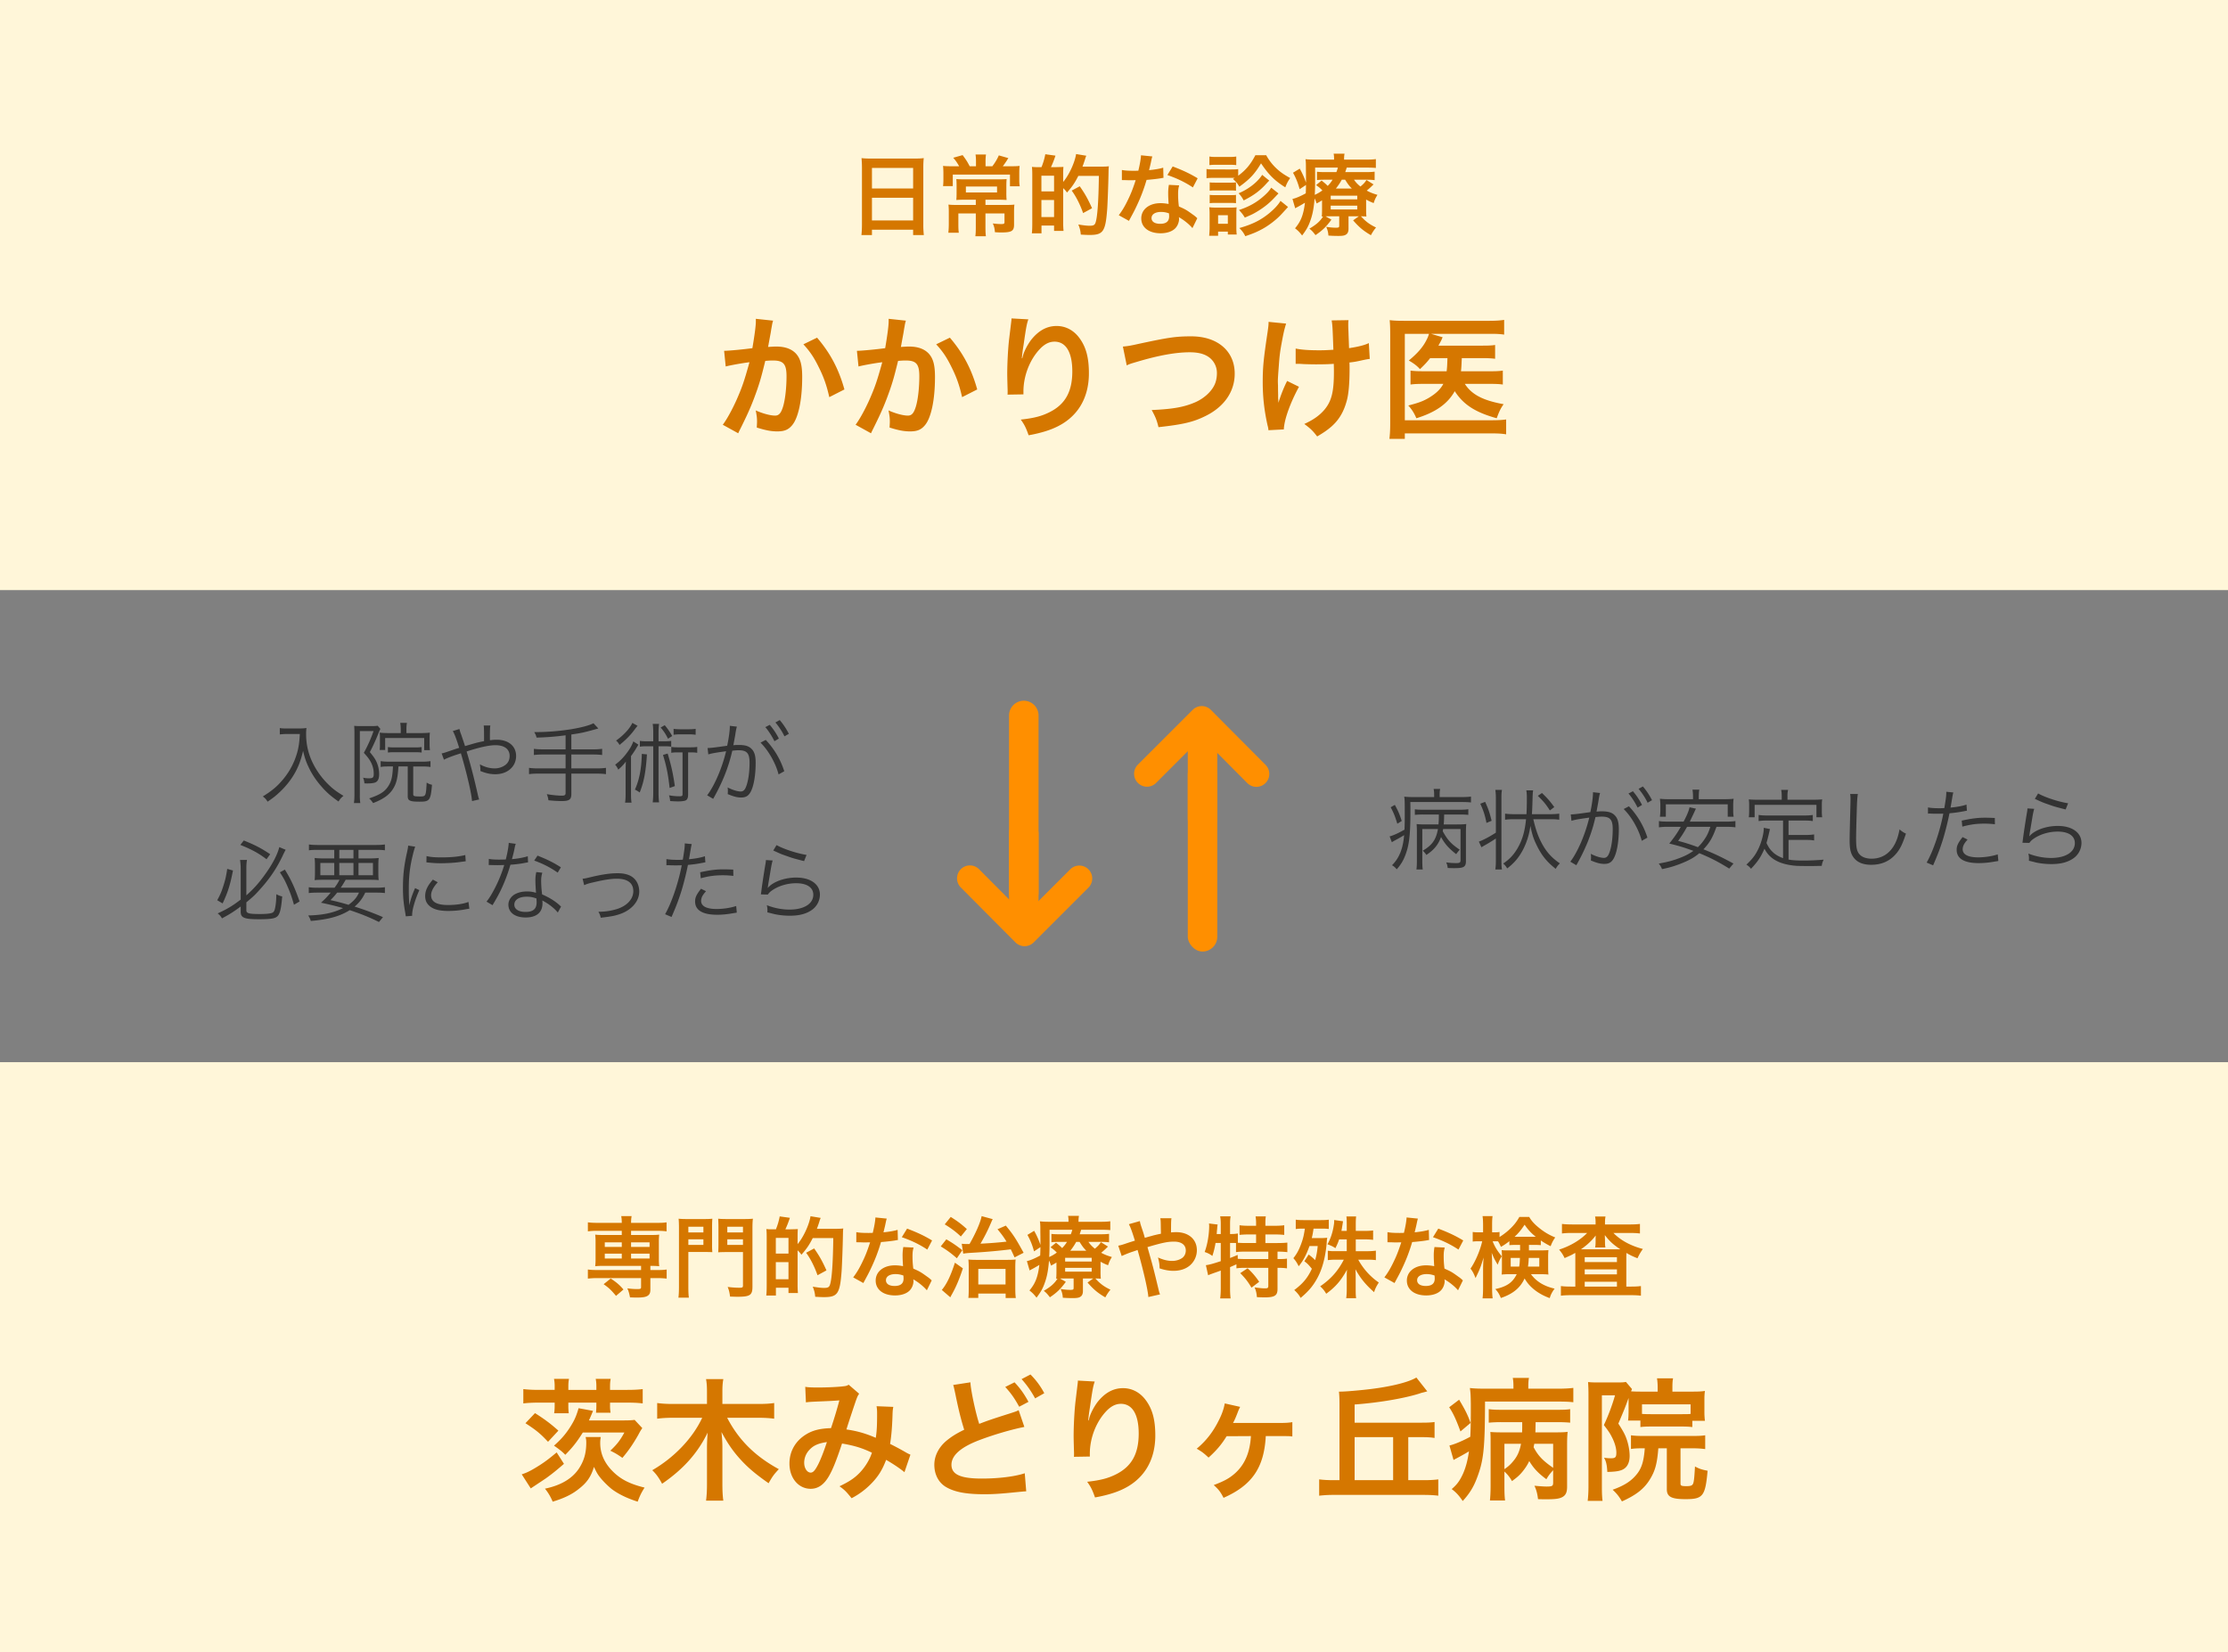
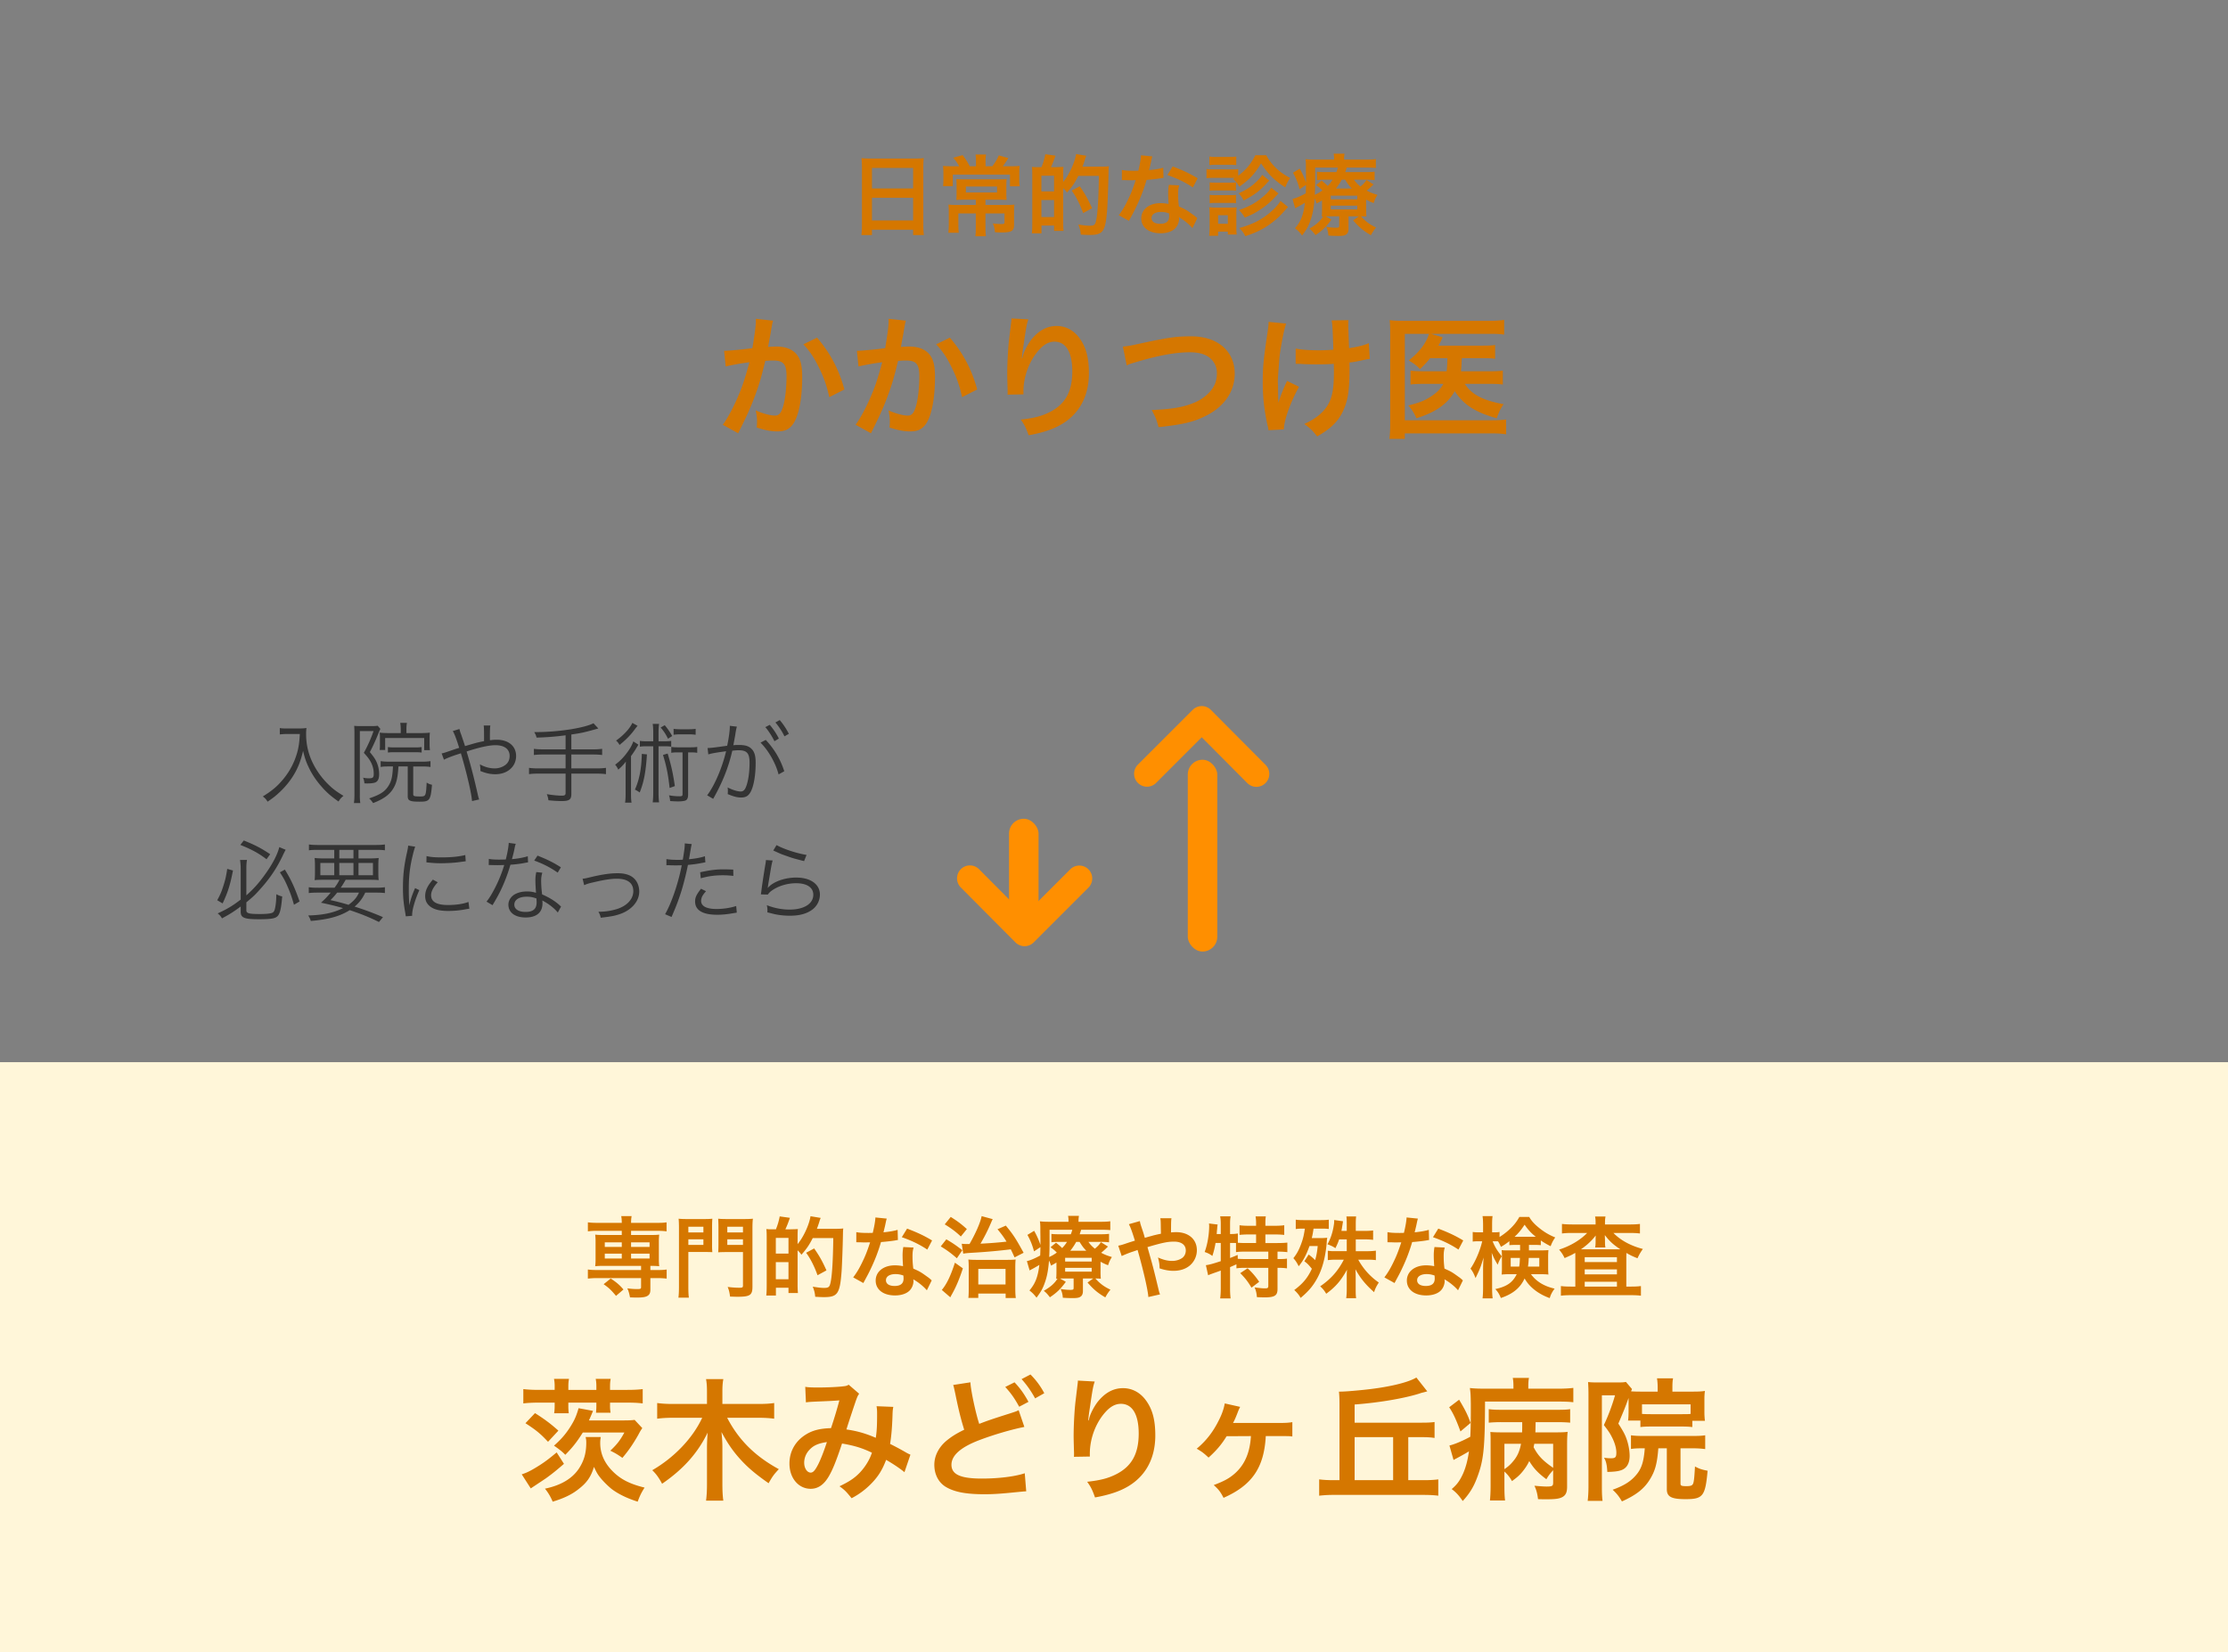
<svg xmlns="http://www.w3.org/2000/svg" fill="none" height="224" width="302">
  <rect width="100%" height="100%" fill="#808080" stroke="none" />
-   <path d="M0 0h302v80H0z" fill="#fff6d9" />
-   <path d="M24 13.333h56v53.333H24z" fill="#fff6d9" />
  <path d="M116.836 30.412c0 .564-.024 1.044-.072 1.452h1.428v-.72h5.58v.72h1.452a12.157 12.157 0 0 1-.072-1.452V22.66c0-.42.012-.768.06-1.224-.36.048-.732.06-1.296.06h-5.808c-.552 0-.948-.012-1.332-.06.036.396.06.816.06 1.284zm1.356-7.644h5.58v2.784h-5.58zm0 4.044h5.58v3.072h-5.58zm14.1-4.272h-.852c-.324-.624-.492-.888-.96-1.512l-1.272.36c.336.384.504.624.804 1.152h-1.008c-.516 0-.864-.012-1.176-.048.036.348.048.66.048 1.08v.792c0 .3-.012.564-.048.864h1.32v-1.56h7.752v1.584h1.32a4.83 4.83 0 0 1-.06-.852v-.78c0-.516.012-.816.048-1.128-.324.036-.564.048-1.284.048h-.996c.192-.252.216-.288.564-.804.036-.072.096-.168.192-.3l-1.296-.372c-.228.528-.492.96-.876 1.476h-.924v-.732c0-.336.024-.612.06-.864h-1.416c.036.252.06.528.06.864zm-.024 4.536v.708h-2.604c-.444 0-.792-.012-1.104-.048.036.312.048.588.048.984v1.596c0 .516-.024.864-.06 1.236h1.416c-.048-.324-.06-.624-.06-1.2v-1.416h2.364v1.824c0 .54-.012.876-.06 1.272h1.428c-.048-.372-.06-.708-.06-1.272v-1.824h2.58v1.188c0 .204-.084.252-.432.252-.324 0-.696-.024-1.152-.084.192.444.24.648.288 1.188.588.036.648.036.804.036 1.476 0 1.788-.192 1.788-1.068v-1.632c0-.528.012-.804.048-1.08-.264.036-.588.048-1.176.048h-2.748v-.708h1.668c.456 0 .828.012 1.2.036a9.3 9.3 0 0 1-.036-1.008v-.852c0-.444.012-.696.036-.972-.312.024-.648.036-1.14.036h-4.524c-.432 0-.828-.012-1.152-.036.024.252.036.564.036.96v.864c0 .54-.012.732-.036 1.008.324-.024.648-.036 1.14-.036zm2.88-1.788v.804h-4.224v-.804zm5.784-2.628h-.42c-.192 0-.432-.012-.636-.036.036.312.048.588.048 1.224v6.24c0 .744-.012 1.188-.06 1.548h1.308V30.58h1.704v.72h1.284a11.639 11.639 0 0 1-.048-1.188v-4.608c.3.3.336.336.516.6.72-.816 1.068-1.332 1.536-2.256h2.784c-.036 3.3-.192 5.568-.444 6.312-.108.348-.288.444-.804.444-.372 0-.78-.048-1.536-.168.204.492.288.828.336 1.368.6.036.9.048 1.188.048 1.848 0 2.16-.456 2.388-3.492.048-.612.156-3.384.18-4.872.012-.636.012-.636.048-.948-.24.036-.528.048-1.02.048h-2.556c.108-.276.3-.828.348-1.008.072-.24.096-.3.168-.468l-1.38-.228c-.18 1.164-.972 2.868-1.752 3.78v-1.008c0-.612.012-.648.012-.672.012-.264.012-.264.024-.36-.096.012-.444.024-1.032.036h-.66c.264-.576.372-.852.612-1.56l-1.38-.192a8.665 8.665 0 0 1-.516 1.752zm.228 1.164h1.716v2.124h-1.716zm0 3.288h1.716v2.316h-1.716zm6.864 1.116c-.576-1.284-.948-1.944-1.668-2.976l-1.092.588c.564.744 1.152 1.896 1.548 3.048zm6.636-7.176c-.024.516-.156 1.236-.36 2.088-.264.012-.468.012-.612.012-.732 0-1.188-.024-1.62-.108v1.368l.636.012c.252.012.324.012.48.012.144 0 .216 0 .756-.012-.456 1.38-.66 1.872-1.128 2.832-.408.828-.744 1.368-1.164 1.92l1.38.768c.072-.144.072-.144.228-.432.456-.84.564-1.056.84-1.644.54-1.14.972-2.28 1.32-3.48.744-.06 1.476-.144 1.908-.216.228-.048.252-.048.384-.06l-.036-1.38c-.468.144-1.092.252-1.92.336.132-.528.192-.768.252-1.056.12-.576.12-.576.192-.804zm7.68 3.12c-1.068-.648-1.968-1.068-3.384-1.608l-.72 1.164c1.344.468 2.412.984 3.456 1.68zm-.048 5.412c-.084-.072-.084-.072-.18-.168-.192-.156-.24-.204-.42-.324-.912-.66-1.032-.72-1.896-1.104a12.74 12.74 0 0 1-.108-1.644c0-.492.024-.768.144-1.212l-1.392-.072a6.365 6.365 0 0 0-.096 1.212c0 .36.024.828.06 1.38-.504-.084-.756-.108-1.116-.108-1.524 0-2.592.852-2.592 2.064 0 1.224 1.032 2.016 2.616 2.016.852 0 1.572-.24 1.992-.672.312-.312.516-.828.516-1.272 0-.048-.012-.132-.024-.24.708.408 1.404.972 1.836 1.488zm-3.84-.66s.024.288.024.408c0 .672-.396 1.008-1.212 1.008-.744 0-1.176-.288-1.176-.78 0-.504.504-.828 1.284-.828.372 0 .66.048 1.08.192zm8.676-4.668c.456.432.576.564.864 1.056 1.452-1.056 2.1-1.752 2.94-3.168 1.02 1.524 1.848 2.352 3.288 3.252.228-.588.36-.816.66-1.26-.78-.432-1.224-.732-1.74-1.188a7.227 7.227 0 0 1-1.512-1.908h-1.464c-.66 1.26-1.272 1.992-2.328 2.784v-.9c-.252.036-.48.048-.96.048H164.5c-.444 0-.672-.012-.96-.06v1.248c.3-.036.528-.048.96-.048h2.88zm-3.192-1.872c.3-.036.552-.048.972-.048h1.692c.432 0 .696.012.972.048V21.22c-.312.048-.504.06-.972.06h-1.692c-.48 0-.672-.012-.972-.06zm.036 3.468c.228-.024.384-.036.756-.036h2.076c.36 0 .492.012.732.036v-1.128a5.28 5.28 0 0 1-.732.036h-2.076c-.384 0-.504 0-.756-.036zm0 1.692c.24-.024.372-.036.744-.036h2.064c.384 0 .528.012.756.036v-1.128c-.228.036-.348.036-.744.036h-2.064c-.384 0-.504 0-.756-.036zm1.14 4.416v-.564h1.32v.396h1.2a7.766 7.766 0 0 1-.048-.996v-1.824c0-.444.012-.624.036-.864a6.48 6.48 0 0 1-.828.036h-1.944a6.57 6.57 0 0 1-.936-.048c.036.324.048.552.048.936v1.752c0 .396-.024.804-.06 1.176zm0-2.784h1.32v1.164h-1.32zm5.976-5.472c-.624.984-1.872 1.956-3.192 2.496.3.336.48.588.684.972 1.38-.696 2.22-1.32 3.132-2.34.144-.156.144-.156.336-.348zm2.484 3.528c-.3.516-.816 1.08-1.524 1.668-1.152.948-2.316 1.524-4.056 2.016.408.408.624.72.804 1.104 1.032-.348 1.608-.588 2.328-.984.9-.492 1.92-1.284 2.568-1.992.684-.744.684-.744.9-.984zm-1.26-1.788c-.228.384-.54.732-1.08 1.2-.936.816-1.932 1.38-3.288 1.824.432.48.528.6.792 1.032.888-.384.96-.42 1.272-.588.732-.408 1.38-.852 1.92-1.32.432-.372.648-.6 1.368-1.368zm12.864 1.608c.372.204.54.288 1.02.48.168-.504.24-.66.516-1.116-.612-.18-.924-.3-1.452-.576.348-.288.456-.384.924-.84l-.96-.6c-.24.372-.396.528-.816.888-.408-.336-.576-.504-.876-.924h1.608c.564 0 .84.012 1.188.06v-1.152c-.36.048-.684.06-1.236.06h-2.748c.072-.192.108-.312.204-.612h2.628c.6 0 .888.012 1.32.048v-1.2c-.396.06-.792.072-1.464.072h-2.844v-.084c0-.324.024-.504.06-.72h-1.476c.048.228.06.408.06.72v.084h-2.4c-.648 0-1.068-.012-1.476-.06.06.432.06.564.06 1.5.012.384.012 1.068.012 1.272v.42a10.589 10.589 0 0 0-.852-1.908l-.912.552c.42.756.648 1.332.9 2.232l.864-.576c-.012.552-.012.732-.036 1.14-.72.396-1.368.672-1.8.756l.372 1.272c.084-.06.168-.108.228-.132.276-.144.744-.408 1.092-.624-.204 1.644-.54 2.508-1.344 3.468.432.336.6.516.96.972.6-.792.876-1.296 1.14-2.076.288-.804.456-1.716.552-2.952.132.288.18.384.276.684a9.08 9.08 0 0 0 .732-.42v1.164c0 .54-.012.732-.036 1.032.072 0 .072 0 .18-.012-.42.66-.9 1.092-1.86 1.656.336.264.48.42.828.876.972-.66 1.464-1.14 2.16-2.1l-.792-.444c.228-.012.3-.012.54-.012h1.308v1.26c0 .252-.06.288-.456.288-.384 0-.804-.036-1.308-.12.204.468.264.732.3 1.188.492.036.924.048 1.356.048.576 0 .84-.048 1.056-.204.204-.132.312-.396.312-.756V29.32h1.404l-.78.552c.816.936 1.368 1.404 2.412 2.016.216-.408.432-.732.696-1.044-.876-.42-1.38-.792-2.052-1.524.324.012.492.012.744.036a10.116 10.116 0 0 1-.036-1.044zm-4.104-1.488c.312-.384.54-.72.804-1.2h.456c.384.612.528.804.912 1.2zm-2.808-2.844h3.084c-.072.276-.12.408-.204.612h-1.476c-.564 0-.816-.012-1.152-.048v1.128c.3-.036.576-.048 1.104-.048h1.008c-.216.348-.372.54-.66.84-.204-.216-.396-.384-.828-.732l-.744.624c.396.276.564.42.852.72-.36.252-.612.408-1.032.6.036-.72.048-1.272.048-1.992zm2.112 3.804h3.6v.504h-3.6zm0 1.356h3.6v.516h-3.6z" fill="#d57700" />
  <path d="M40.64 99.504c-.06 1.2-.156 1.8-.384 2.616a9.71 9.71 0 0 1-1.848 3.492c-.792.96-1.476 1.548-2.784 2.364.3.216.456.396.648.708.756-.516 1.068-.768 1.512-1.176a11.4 11.4 0 0 0 1.62-1.824c.816-1.152 1.308-2.292 1.68-3.888.216.936.396 1.464.756 2.22.408.888 1.02 1.8 1.716 2.592.72.828 1.284 1.32 2.328 2.052.264-.408.348-.492.672-.768-1.08-.66-1.536-1.02-2.244-1.74a10.725 10.725 0 0 1-1.8-2.484c-.696-1.332-1.02-2.676-1.02-4.188 0-.264.012-.492.048-.792-.24.048-.54.072-1.116.072H38.84c-.432 0-.672-.012-.912-.06v.864c.396-.036.684-.06.912-.06zm13.68-.12h-1.584c-.492 0-.852-.012-1.272-.06.036.324.036.396.036.756v.78c0 .384 0 .504-.036.816h.744v-1.62H57.5v1.644h.78a5.53 5.53 0 0 1-.048-.816v-.792c0-.396.012-.516.036-.768-.324.036-.72.06-1.152.06h-2.028v-.468c0-.432.024-.696.072-.912h-.912c.048.252.072.552.072.9zm-1.056 4.524c-.06 1.356-.192 1.956-.576 2.58-.492.816-1.128 1.236-2.652 1.752.192.168.36.372.54.636 1.308-.516 2.028-1.008 2.556-1.716.564-.792.78-1.56.876-3.252h1.26v4.032c0 .408.12.564.492.66.228.06.564.084 1.116.084 1.368 0 1.5-.18 1.68-2.292a1.882 1.882 0 0 1-.72-.3c-.108 1.884-.108 1.884-.948 1.884-.732 0-.876-.048-.876-.3v-3.768h1.2c.468 0 .804.024 1.14.072v-.792a7.253 7.253 0 0 1-1.14.072H52.7c-.444 0-.792-.024-1.104-.072v.792c.336-.06.624-.072 1.092-.072zm-5.22 3.852c0 .444-.024.792-.072 1.116h.864a7.521 7.521 0 0 1-.06-1.116v-8.652h1.86a18.268 18.268 0 0 1-1.32 2.952c.48.528.732.852.912 1.188.288.516.432 1.08.432 1.632 0 .528-.108.636-.66.636-.252 0-.48-.024-.78-.084.096.252.144.432.18.768.216.012.312.012.42.012.372 0 .708-.036.936-.096.432-.12.636-.48.636-1.164a4.14 4.14 0 0 0-.264-1.44c-.192-.504-.42-.852-.996-1.548.468-.9.804-1.632 1.248-2.76.072-.168.144-.312.18-.384l-.372-.432c-.18.036-.348.048-.732.048h-1.644a6.56 6.56 0 0 1-.804-.036c.024.3.036.588.036.912zm4.536-5.736c.276-.036.564-.048.9-.048h2.784c.336 0 .576.012.888.048v-.744a6.055 6.055 0 0 1-.888.048h-2.772a6.31 6.31 0 0 1-.912-.048zm8.796-2.916c.228.384.492 1.08.864 2.28-.192.06-.312.084-.612.192-1.428.492-1.428.492-1.764.564l.312.852c.324-.18.96-.432 1.644-.66.54-.168.54-.168.648-.216.78 2.604 1.452 5.496 1.512 6.48l.972-.216c-.072-.204-.096-.264-.156-.516-.504-2.256-.936-3.948-1.548-5.988 1.74-.564 3.036-.852 3.912-.852 1.212 0 1.92.54 1.92 1.452 0 .516-.192.936-.576 1.224a2.43 2.43 0 0 1-1.44.468c-.696 0-1.38-.192-2.016-.552.06.468.072.54.072.684 0 .036 0 .12-.012.216.708.3 1.356.444 2.028.444 1.644 0 2.82-1.032 2.82-2.472 0-1.344-1.032-2.208-2.64-2.208-.3 0-.564.024-.9.072-.012-.144-.012-.372-.012-.384 0-.936.012-1.308.06-1.62h-.9c.036.3.048.408.048 2.124-.9.18-.9.18-2.58.672-.168-.54-.288-.876-.528-1.584a4.823 4.823 0 0 1-.228-.732zm15.288 2.484H73.64c-.564 0-.924-.024-1.272-.072v.84c.36-.048.792-.072 1.272-.072h3.024v1.884h-3.696a8.57 8.57 0 0 1-1.26-.072v.852c.36-.048.72-.072 1.26-.072h3.696v2.64c0 .264-.12.348-.504.348-.516 0-1.284-.072-2.04-.204.132.348.18.504.216.828.636.072 1.332.108 1.8.108 1.02 0 1.308-.204 1.308-.948v-2.772h3.432c.54 0 .888.024 1.26.072v-.852a8.799 8.799 0 0 1-1.26.072h-3.432v-1.884h2.904c.528 0 .936.024 1.272.072v-.84a8.868 8.868 0 0 1-1.272.072h-2.904v-2.016c1.416-.204 1.74-.276 3.66-.816l-.66-.708c-.588.3-1.62.576-3.06.816a31.472 31.472 0 0 1-4.968.384c.18.312.24.432.312.744a34.703 34.703 0 0 0 3.936-.312zm12.6-1.092v-1.236c0-.48.024-.768.072-1.128h-.864c.048.372.072.672.072 1.128v1.236h-.768c-.504 0-.756-.012-1.044-.06v.792c.288-.048.504-.06.936-.06h.876v6.264c0 .54-.024.912-.072 1.344h.864c-.048-.42-.072-.768-.072-1.344v-6.264h.78c.432 0 .648.012.936.06v-.792c-.3.048-.54.06-1.032.06zm3.252 1.5v5.688c0 .216-.084.264-.396.264-.492 0-.936-.036-1.44-.132.084.24.132.468.156.78.276.024.792.048 1.092.048.444 0 .816-.048 1.008-.132.228-.096.336-.372.336-.816V102h.264c.456 0 .684.012.972.06v-.804c-.288.048-.504.06-.972.06h-1.632c-.444 0-.648-.012-.912-.06v.804c.276-.048.48-.06.912-.06zm-6.804-3.996c-.336.756-1.176 1.668-2.208 2.4.204.168.336.336.468.588.732-.576 1.428-1.26 1.932-1.932.36-.48.36-.48.516-.66zm1.284 4.2c-.048 2.028-.336 3.504-.936 4.848.264.12.432.228.648.384.552-1.344.84-2.82.984-5.16zm2.868.144c.468 1.488.696 2.628.9 4.476l.708-.252c-.24-1.704-.492-2.808-.972-4.416zm-.312-3.72c.468.564.66.864.996 1.524l.564-.372a9.036 9.036 0 0 0-1.008-1.464zm4.74.18c-.228.036-.54.06-.9.06h-1.188c-.36 0-.672-.024-.9-.06v.804c.264-.036.552-.06.888-.06h1.2c.36 0 .648.024.9.06zM84.8 107.4c0 .696-.012 1.032-.072 1.416h.876c-.06-.36-.072-.72-.072-1.404v-4.908c.18-.24.48-.684.612-.9.132-.24.276-.456.396-.648l-.696-.444c-.108.324-.3.72-.528 1.068-.612.924-1.188 1.536-1.932 2.088.204.24.3.408.42.672.432-.372.708-.66 1.032-1.092a30.05 30.05 0 0 0-.036 1.404zm18.936-8.82c.36.384.936 1.272 1.236 1.908l.6-.36a9.11 9.11 0 0 0-1.236-1.86zm-7.728 3.696c.54-.156.876-.216 2.412-.432-.54 2.268-1.572 4.668-2.568 5.976l.816.48c1.248-2.196 2.088-4.284 2.592-6.528.444-.048.6-.06.864-.06 1.116 0 1.476.408 1.476 1.68 0 1.344-.18 2.568-.504 3.336-.156.384-.384.576-.684.576-.432 0-1.104-.204-1.788-.552.036.216.036.288.036.468 0 .168 0 .252-.024.432.792.336 1.296.468 1.812.468.564 0 .888-.156 1.176-.564.492-.696.804-2.292.804-4.128 0-.984-.168-1.536-.588-1.932-.372-.36-.876-.504-1.728-.504-.276 0-.432.012-.708.036.096-.516.204-1.068.252-1.368.096-.648.156-.924.228-1.152l-.96-.108v.156c0 .504-.156 1.644-.36 2.544-1.764.252-2.22.3-2.652.312zm9.096-4.332c.468.54.972 1.32 1.224 1.884l.6-.348a9.638 9.638 0 0 0-1.236-1.86zm-2.016 2.736c1.08 1.068 2.052 2.784 2.448 4.308l.768-.432c-.504-1.584-1.32-2.976-2.508-4.248zm-69.696 21.652c.864-.72 1.128-.96 1.668-1.56 1.44-1.56 2.412-2.988 3.264-4.776a11.6 11.6 0 0 1 .396-.792l-.864-.36c-.264 1.08-.996 2.436-2.064 3.888-.828 1.128-1.428 1.776-2.4 2.652v-3.672c0-.444.024-.78.084-1.128h-.936c.06.492.084.756.084 1.14v4.236c-1.128.864-1.86 1.296-3.12 1.872.288.228.408.372.588.672 1.116-.6 1.596-.912 2.532-1.608v.696c0 .84.468 1.032 2.508 1.032 1.308 0 1.956-.072 2.304-.276.468-.264.66-.936.816-2.82-.3-.06-.48-.132-.792-.3-.024.852-.048 1.176-.132 1.656-.108.636-.216.804-.528.9-.276.084-.828.132-1.572.132-1.5 0-1.836-.096-1.836-.504zm-.816-7.788c1.584.636 2.46 1.116 3.552 1.944l.492-.684c-1.224-.816-2.016-1.236-3.576-1.86zm-1.776 3.252c-.156 1.032-.264 1.512-.552 2.388-.24.756-.396 1.104-.804 1.86l.732.432c.732-1.572 1.02-2.496 1.404-4.464zm7.14.468c.48.744.672 1.08.984 1.8.396.888.6 1.464.924 2.592l.756-.444c-.612-1.8-1.164-2.988-1.992-4.32zm5.244 2.088c-.636 0-1.02-.024-1.332-.072v.792c.372-.048.756-.06 1.332-.06h1.644c-.528.612-.756.864-1.32 1.368 1.2.252 2.052.456 2.988.732-1.308.648-2.724.948-4.716.996.18.288.264.468.348.744 2.424-.204 3.924-.624 5.28-1.464 1.668.564 2.616.948 3.96 1.608l.54-.66a39.927 39.927 0 0 0-3.84-1.428c.66-.564 1.044-1.068 1.44-1.896h1.32c.576 0 .96.012 1.344.06v-.792c-.312.048-.684.072-1.344.072h-4.644c.264-.396.336-.492.672-1.08h3.096c.696 0 1.08.012 1.38.048-.036-.288-.048-.528-.048-1.056v-.852c0-.516.012-.768.048-1.092-.336.036-.732.06-1.308.06h-1.428v-1.164h2.244c.612 0 .996.012 1.332.06v-.792c-.312.048-.696.072-1.368.072h-7.572c-.648 0-1.056-.024-1.356-.072v.792c.324-.048.708-.06 1.332-.06h2.1v1.164H43.94c-.54 0-.96-.024-1.296-.06.036.324.048.612.048 1.092v.864c0 .48-.012.732-.048 1.044.312-.036.708-.048 1.38-.048h1.992c-.24.468-.324.6-.672 1.08zm5.472.66c-.276.648-.696 1.128-1.416 1.656a28.535 28.535 0 0 0-2.448-.636c.444-.444.6-.636.912-1.02zm-2.664-5.796h1.92v1.164h-1.92zm-.684 1.776v1.668h-1.884v-1.668zm.684 0h1.92v1.668h-1.92zm2.604 0h1.956v1.668h-1.956zm6.732-2.352c-.024.276-.048.396-.168.96-.396 1.776-.54 3.048-.54 4.752 0 1.26.084 2.124.312 3.396.036.228.048.288.072.48l.864-.072v-.18c0-.672.432-2.112.972-3.3l-.576-.276c-.384.876-.612 1.536-.78 2.34a29.915 29.915 0 0 1-.072-2.28c0-1.44.108-2.496.36-3.756.18-.816.324-1.404.504-1.92zm2.472 2.268c.78.084 1.248.12 1.92.12.924 0 1.884-.06 2.58-.156.528-.072.804-.108.828-.108l-.06-.852c-.804.216-1.884.324-3.216.324-.936 0-1.524-.048-2.04-.18zm.876 2.34c-.744.852-1.044 1.5-1.044 2.232 0 .444.12.804.36 1.104.516.624 1.38.912 2.748.912.816 0 1.62-.072 2.46-.24.24-.036.264-.048.42-.06l-.12-.924c-.648.264-1.668.42-2.76.42-1.548 0-2.304-.432-2.304-1.32 0-.528.3-1.104.9-1.764zm10.284-4.98c-.024.552-.216 1.572-.408 2.256-.228 0-.624.012-.864.012-.66 0-1.02-.024-1.428-.096l-.012.828h.156c.036 0 .132 0 .264.012.18 0 .588.012.792.012.18 0 .588-.012.888-.024a17.968 17.968 0 0 1-1.248 3.096c-.444.864-.768 1.392-1.152 1.872l.816.48c.06-.096.132-.24.24-.408.456-.792.564-.996.852-1.572.528-1.104.96-2.22 1.332-3.504.732-.048 1.476-.144 1.968-.252.288-.048.288-.048.42-.072l-.036-.828c-.552.18-1.308.324-2.148.396.168-.612.24-.9.324-1.308.096-.492.108-.54.192-.768zm7.068 3.312c-.972-.624-1.776-1.032-3.168-1.584l-.444.672c1.26.456 2.172.936 3.18 1.632zm.024 5.316c-.084-.06-.084-.06-.216-.192-.648-.576-1.392-1.032-2.352-1.452a14.315 14.315 0 0 1-.132-1.824c0-.42.036-.672.156-1.116l-.816-.084c-.096.444-.12.732-.12 1.164 0 .3.024.864.084 1.644-.468-.132-.768-.18-1.212-.18-.54 0-.996.084-1.416.264-.672.276-1.116.876-1.116 1.524 0 1.068.9 1.74 2.34 1.74 1.464 0 2.28-.684 2.28-1.92 0-.12 0-.192-.024-.384.876.456 1.632 1.056 2.1 1.632zm-3.336-1.092s.024.372.024.516c0 .9-.468 1.308-1.5 1.308-.948 0-1.524-.372-1.524-.984 0-.66.648-1.08 1.668-1.08.48 0 .828.06 1.332.24zm6.468-1.8c.36-.168.552-.228 1.284-.396 1.428-.336 2.352-.48 3.156-.48 1.452 0 2.22.588 2.22 1.68 0 1.068-.828 1.98-2.196 2.424a8.182 8.182 0 0 1-2.364.372c-.048 0-.096 0-.168-.012.192.372.24.492.312.828 1.452-.18 1.74-.228 2.472-.456 1.668-.528 2.748-1.752 2.748-3.096 0-.492-.132-.984-.372-1.368-.456-.744-1.308-1.116-2.544-1.116-1.032 0-2.088.156-3.66.528-.744.18-.804.192-1.104.216zm11.148-2.7c.108-.012.18-.012.204-.012h.048c.468.024.576.024.996.024.444 0 .588 0 .828-.012-.444 2.352-1.368 5.088-2.256 6.636l.876.372c.636-1.464.984-2.376 1.38-3.66a38.74 38.74 0 0 0 .84-3.396 17.54 17.54 0 0 0 2.028-.288c.24-.048.24-.048.336-.06l-.06-.828c-.576.192-1.224.312-2.16.408.06-.36.096-.528.156-.912.144-.852.144-.852.216-1.14l-.948-.096c0 .528-.024.732-.264 2.208-.348.024-.48.024-.72.024-.636 0-1.116-.036-1.5-.108zm9.06.588c-.9-.036-1.08-.036-1.308-.036-1.008 0-1.788.096-3.18.396l.084.816c1.092-.3 1.932-.408 3-.408.504 0 .84.024 1.416.084zm-4.368 2.592c-.636.816-.804 1.188-.804 1.728 0 1.188 1.02 1.8 2.988 1.8.636 0 1.332-.06 2.136-.204.396-.06.396-.06.528-.084l-.084-.9c-.684.24-1.752.408-2.652.408-1.368 0-2.1-.384-2.1-1.104 0-.288.108-.6.3-.852.084-.132.12-.168.36-.456zm9.792-5.184c1.068.492 1.068.492 1.836.756.804.288.804.288 2.34.684l.336-.84c-1.308-.204-3.132-.804-4.068-1.332zm-.996 1.296a4.036 4.036 0 0 1-.084.636c-.168 1.008-.384 2.4-.504 3.312-.048.384-.06.492-.096.708l.936.024c.204-.264.288-.348.48-.492.9-.66 2.136-1.044 3.36-1.044 1.464 0 2.328.576 2.328 1.56 0 1.224-1.26 2.016-3.24 2.016a8.523 8.523 0 0 1-3.06-.6c.072.312.084.468.084.744 0 .048 0 .12-.012.228.732.18.732.18.96.24a9.97 9.97 0 0 0 2.1.216c1.272 0 2.22-.252 2.988-.792a2.566 2.566 0 0 0 1.08-2.064c0-1.404-1.26-2.316-3.216-2.316-1.32 0-2.64.396-3.468 1.032a3.36 3.36 0 0 0-.372.36l-.024-.012c.024-.108.036-.132.048-.276.036-.276.06-.36.348-2.1.108-.66.168-.948.276-1.32z" fill="#333" />
  <path d="M102.454 43.222v.342c0 .594-.144 1.692-.468 3.636-.99.144-3.168.36-3.834.36l.216 2.124c.594-.162 2.304-.468 3.222-.576-.72 2.574-.972 3.33-1.746 5.094-.612 1.368-1.332 2.664-1.872 3.384l2.088 1.152c.09-.18.09-.198.144-.306l.27-.54c1.044-2.106 1.53-3.258 2.16-5.058.396-1.17.558-1.71 1.098-3.906.414-.036.684-.054 1.044-.054 1.422 0 1.836.486 1.836 2.142 0 1.53-.18 3.168-.468 4.104-.27.882-.558 1.224-1.08 1.224-.63 0-1.656-.27-2.628-.702.144.702.18 1.062.18 1.53 0 .18-.018.432-.036.792 1.206.378 1.944.522 2.772.522.954 0 1.494-.216 1.998-.81.864-.99 1.386-3.456 1.386-6.552 0-1.638-.234-2.502-.846-3.186-.594-.63-1.476-.954-2.664-.954-.342 0-.594.018-1.116.054.054-.234.054-.27.126-.666.252-1.35.252-1.35.306-1.728.054-.288.072-.378.108-.612.036-.198.09-.396.144-.558zm6.444 3.456c.846.918 1.422 1.746 2.07 3.078.684 1.35 1.098 2.538 1.44 4.086l2.052-1.044c-.774-2.772-1.908-4.914-3.708-7.02zm11.556-3.456v.342c0 .594-.144 1.692-.468 3.636-.99.144-3.168.36-3.834.36l.216 2.124c.594-.162 2.304-.468 3.222-.576-.72 2.574-.972 3.33-1.746 5.094-.612 1.368-1.332 2.664-1.872 3.384l2.088 1.152c.09-.18.09-.198.144-.306l.27-.54c1.044-2.106 1.53-3.258 2.16-5.058.396-1.17.558-1.71 1.098-3.906.414-.036.684-.054 1.044-.054 1.422 0 1.836.486 1.836 2.142 0 1.53-.18 3.168-.468 4.104-.27.882-.558 1.224-1.08 1.224-.63 0-1.656-.27-2.628-.702.144.702.18 1.062.18 1.53 0 .18-.018.432-.036.792 1.206.378 1.944.522 2.772.522.954 0 1.494-.216 1.998-.81.864-.99 1.386-3.456 1.386-6.552 0-1.638-.234-2.502-.846-3.186-.594-.63-1.476-.954-2.664-.954-.342 0-.594.018-1.116.054.054-.234.054-.27.126-.666.252-1.35.252-1.35.306-1.728.054-.288.072-.378.108-.612.036-.198.09-.396.144-.558zm6.444 3.456c.846.918 1.422 1.746 2.07 3.078.684 1.35 1.098 2.538 1.44 4.086l2.052-1.044c-.774-2.772-1.908-4.914-3.708-7.02zm10.206-3.51c0 .234-.018.306-.054.612l-.27 2.232c-.144 1.242-.252 3.24-.252 4.698 0 .36.036 1.692.054 2.214v.342c0 .036 0 .126-.018.234l2.16-.036v-.378c0-2.142.864-4.356 2.268-5.814.63-.648 1.26-.954 1.944-.954 1.548 0 2.412 1.44 2.412 4.032 0 2.736-.954 4.446-3.042 5.508-1.098.558-2.142.828-3.942 1.026.504.702.702 1.098 1.062 2.124 1.35-.234 2.61-.594 3.528-1.008 3.024-1.332 4.644-3.924 4.644-7.398 0-2.124-.396-3.582-1.296-4.788-.774-1.044-1.854-1.62-3.078-1.62-1.314 0-2.43.612-3.42 1.836-.486.63-.954 1.512-1.134 2.142-.072.288-.072.288-.108.396h-.054c.036-.432.108-1.044.234-1.8.342-2.394.432-2.862.648-3.474zm15.624 6.372c.378-.198.522-.234 1.44-.504 2.898-.864 5.22-1.278 7.092-1.278.99 0 1.746.162 2.322.486a2.636 2.636 0 0 1 1.368 2.34c0 .468-.072.918-.198 1.278-.36 1.062-1.422 2.088-2.718 2.664-1.53.666-3.042.936-5.922 1.062.522.972.684 1.35.918 2.322 3.294-.36 4.698-.684 6.336-1.494 2.556-1.242 3.996-3.312 3.996-5.76 0-3.06-2.322-5.058-5.886-5.058-2.088 0-3.06.144-7.164 1.026-1.206.27-1.494.306-2.106.36zm22.896-.216h.27c.216 0 .288 0 .81.036a47.62 47.62 0 0 0 1.638.036c.9 0 1.836-.018 2.448-.072.018.594.018.756.018 1.134 0 2.664-.324 3.924-1.26 5.058-.684.81-1.53 1.404-2.754 1.962.828.612 1.116.882 1.746 1.692.918-.54 1.404-.882 1.962-1.368 1.008-.9 1.656-1.998 2.052-3.492.252-.9.378-2.394.378-4.302 0-.324 0-.486-.018-.864.774-.09.936-.126 1.746-.306.594-.126.702-.144 1.008-.18l-.126-2.142c-.612.288-1.404.486-2.682.684-.036-1.152-.072-1.836-.072-2.034-.036-.81-.036-.972-.036-1.152 0-.216 0-.324.036-.612l-2.286.036c.108.648.126.81.234 3.978-.936.054-1.224.072-1.908.072-1.458 0-2.412-.072-3.204-.234zm-1.152 2.322c-.432.81-.882 1.98-1.188 2.97 0-.288-.018-.396-.036-.684v-.324c-.018-.882-.018-1.188-.018-1.386-.018-.288-.018-.504-.018-.558 0-.342.036-.864.126-2.052.108-1.512.18-2.016.468-3.546.198-1.062.306-1.476.522-2.196l-2.376-.234c0 .378-.018.576-.126 1.332-.558 3.726-.666 4.788-.666 6.822s.198 3.816.648 5.85c.09.342.108.432.126.684l2.088-.108c.036-1.296.864-3.6 2.052-5.778zm21.726-3.096c-.036.99-.036 1.134-.108 1.782h-2.916c-1.044 0-1.44-.018-1.98-.09v1.89c.54-.072.972-.09 1.944-.09h2.502c-.396.756-1.062 1.368-2.052 1.944-.756.432-1.368.648-2.7.99.45.468.81 1.044 1.098 1.728 2.61-.81 4.23-1.944 5.202-3.672 1.17 1.818 2.772 2.862 5.688 3.672.342-.936.522-1.314.936-1.908-2.808-.504-4.338-1.314-5.256-2.754h3.366c.81 0 1.296.018 1.782.09v-1.89c-.504.072-.918.09-1.728.09h-3.942c.054-.504.072-.864.09-1.386.018-.234.018-.234.018-.396h2.772c.684 0 1.188.018 1.746.09v-1.872c-.468.072-.9.09-1.764.09h-5.922c.288-.522.288-.522.432-.81a2.55 2.55 0 0 1 .144-.324l-1.584-.468h7.956c.9 0 1.368.018 1.962.108v-1.998c-.612.09-1.116.126-2.016.126h-11.556c-.9 0-1.368-.018-1.944-.09.054.558.072 1.152.072 1.926v12.078c0 .882-.036 1.476-.108 2.088h2.088v-.738h11.754c.918 0 1.422.036 1.98.126v-2.016c-.486.072-1.08.108-1.998.108H190.42V45.256h3.276c-.108.36-.162.486-.27.702-.486 1.026-1.224 1.89-2.466 2.916.702.414 1.116.72 1.512 1.17.684-.648.936-.936 1.386-1.494z" fill="#d57700" />
  <path d="M0 144h302v80H0z" fill="#fff6d9" />
  <path d="M84.28 166.864v.564h-2.46c-.588 0-.816-.012-1.14-.048.036.36.048.576.048.96v2.364c0 .384-.012.588-.048.96a9.45 9.45 0 0 1 1.14-.048h5.076v.564H80.98c-.612 0-.936-.024-1.296-.072v1.236c.384-.048.84-.072 1.272-.072h5.94v1.212c0 .24-.072.276-.516.276-.42 0-.816-.024-1.344-.096.168.372.252.66.36 1.224.396.012.66.024.828.024.864 0 1.284-.06 1.56-.24.264-.168.372-.396.372-.84v-1.56h.948c.432 0 .864.024 1.26.072v-1.236c-.36.06-.684.072-1.284.072h-.924v-.564c.624 0 .84.012 1.2.048a8.027 8.027 0 0 1-.048-.96v-2.364c0-.408.012-.6.048-.96-.324.036-.552.048-1.14.048H85.54v-.564h3.552c.528 0 .888.024 1.26.072v-1.224c-.36.06-.684.072-1.284.072H85.54c0-.36.024-.624.072-.912h-1.404c.048.288.072.516.072.912h-3.3c-.612 0-.936-.024-1.296-.072v1.224a9.345 9.345 0 0 1 1.272-.072zm0 1.56v.624h-2.304v-.624zm1.26 0h2.508v.624H85.54zm-1.26 1.536v.66h-2.304v-.66zm1.26 0h2.508v.66H85.54zm-1.032 4.86c-.492-.588-.936-.972-1.728-1.488l-.96.768c.72.504 1.008.78 1.68 1.584zm8.796-5.088h2.148c.42 0 .816.012 1.104.024a10.68 10.68 0 0 1-.036-1.068v-2.352c0-.468.012-.78.036-1.116-.324.036-.6.048-1.224.048h-2.124c-.6 0-.876-.012-1.224-.048.036.384.048.72.048 1.356v7.86c0 .684-.024 1.104-.072 1.488h1.416c-.048-.336-.072-.756-.072-1.476zm0-3.42h2.04v.768h-2.04zm0 1.704h2.04v.756h-2.04zm8.688-1.452c0-.6.012-.924.06-1.344-.36.036-.636.048-1.248.048h-2.232c-.624 0-.876-.012-1.224-.048.024.372.036.708.036 1.116v2.352c0 .516-.012.816-.036 1.092.252-.024.672-.036 1.104-.036h2.256v4.536c0 .252-.084.3-.456.3-.54 0-1.02-.036-1.62-.108.168.396.252.732.324 1.308.492.012.768.024.984.024 1.728 0 2.052-.216 2.052-1.368zm-3.408-.252h2.124v.768h-2.124zm0 1.704h2.124v.756h-2.124zm6.348-1.356h-.42c-.192 0-.432-.012-.636-.036.036.312.048.588.048 1.224v6.24c0 .744-.012 1.188-.06 1.548h1.308v-1.056h1.704v.72h1.284a11.639 11.639 0 0 1-.048-1.188v-4.608c.3.3.336.336.516.6.72-.816 1.068-1.332 1.536-2.256h2.784c-.036 3.3-.192 5.568-.444 6.312-.108.348-.288.444-.804.444-.372 0-.78-.048-1.536-.168.204.492.288.828.336 1.368.6.036.9.048 1.188.048 1.848 0 2.16-.456 2.388-3.492.048-.612.156-3.384.18-4.872.012-.636.012-.636.048-.948-.24.036-.528.048-1.02.048h-2.556c.108-.276.3-.828.348-1.008.072-.24.096-.3.168-.468l-1.38-.228c-.18 1.164-.972 2.868-1.752 3.78v-1.008c0-.612.012-.648.012-.672.012-.264.012-.264.024-.36-.096.012-.444.024-1.032.036h-.66c.264-.576.372-.852.612-1.56l-1.38-.192a8.665 8.665 0 0 1-.516 1.752zm.228 1.164h1.716v2.124h-1.716zm0 3.288h1.716v2.316h-1.716zm6.864 1.116c-.576-1.284-.948-1.944-1.668-2.976l-1.092.588c.564.744 1.152 1.896 1.548 3.048zm6.636-7.176c-.024.516-.156 1.236-.36 2.088-.264.012-.468.012-.612.012-.732 0-1.188-.024-1.62-.108v1.368l.636.012c.252.012.324.012.48.012.144 0 .216 0 .756-.012-.456 1.38-.66 1.872-1.128 2.832-.408.828-.744 1.368-1.164 1.92l1.38.768c.072-.144.072-.144.228-.432.456-.84.564-1.056.84-1.644.54-1.14.972-2.28 1.32-3.48.744-.06 1.476-.144 1.908-.216.228-.048.252-.048.384-.06l-.036-1.38c-.468.144-1.092.252-1.92.336.132-.528.192-.768.252-1.056.12-.576.12-.576.192-.804zm7.68 3.12c-1.068-.648-1.968-1.068-3.384-1.608l-.72 1.164c1.344.468 2.412.984 3.456 1.68zm-.048 5.412c-.084-.072-.084-.072-.18-.168-.192-.156-.24-.204-.42-.324-.912-.66-1.032-.72-1.896-1.104a12.74 12.74 0 0 1-.108-1.644c0-.492.024-.768.144-1.212l-1.392-.072a6.365 6.365 0 0 0-.096 1.212c0 .36.024.828.06 1.38-.504-.084-.756-.108-1.116-.108-1.524 0-2.592.852-2.592 2.064 0 1.224 1.032 2.016 2.616 2.016.852 0 1.572-.24 1.992-.672.312-.312.516-.828.516-1.272 0-.048-.012-.132-.024-.24.708.408 1.404.972 1.836 1.488zm-3.84-.66s.024.288.024.408c0 .672-.396 1.008-1.212 1.008-.744 0-1.176-.288-1.176-.78 0-.504.504-.828 1.284-.828.372 0 .66.048 1.08.192zm8.112-2.964c.36-.06.408-.072 1.572-.144a77.67 77.67 0 0 0 4.872-.444c.156.312.252.516.516 1.092l1.224-.624c-1.068-1.944-1.392-2.448-2.412-3.684l-1.128.492c.576.696.804 1.008 1.224 1.68-1.032.12-2.376.228-3.528.276a23.696 23.696 0 0 0 1.416-2.808c.12-.276.156-.372.24-.516l-1.5-.408c-.168.864-.816 2.34-1.644 3.78h-.444c-.252 0-.36-.012-.612-.036zm-2.508-3.972c.924.564 1.524 1.02 2.184 1.644l.816-1.008c-.816-.732-1.224-1.032-2.184-1.644zm-.54 2.988c.864.528 1.392.912 2.184 1.608l.744-1.092c-.924-.708-1.296-.96-2.172-1.476zm1.92 2.208c-.564 1.764-1.104 2.892-1.776 3.696l1.152.996c.072-.132.108-.216.252-.468.564-1.02.972-1.992 1.452-3.456zm3.168 4.188h3.708v.6h1.38c-.048-.3-.072-.696-.072-1.368V172c0-.672.012-.948.048-1.248-.312.036-.636.048-1.236.048H132.4c-.492 0-.84-.012-1.14-.048.036.324.048.66.048 1.152v2.832c0 .588-.012.912-.048 1.224h1.344zm0-3.348h3.696v2.112h-3.696zm16.572-.972c.372.204.54.288 1.02.48.168-.504.24-.66.516-1.116-.612-.18-.924-.3-1.452-.576.348-.288.456-.384.924-.84l-.96-.6c-.24.372-.396.528-.816.888-.408-.336-.576-.504-.876-.924h1.608c.564 0 .84.012 1.188.06v-1.152c-.36.048-.684.06-1.236.06h-2.748c.072-.192.108-.312.204-.612h2.628c.6 0 .888.012 1.32.048v-1.2c-.396.06-.792.072-1.464.072h-2.844v-.084c0-.324.024-.504.06-.72h-1.476c.048.228.06.408.06.72v.084h-2.4c-.648 0-1.068-.012-1.476-.06.06.432.06.564.06 1.5.012.384.012 1.068.012 1.272v.42a10.589 10.589 0 0 0-.852-1.908l-.912.552c.42.756.648 1.332.9 2.232l.864-.576c-.012.552-.012.732-.036 1.14-.72.396-1.368.672-1.8.756l.372 1.272c.084-.06.168-.108.228-.132.276-.144.744-.408 1.092-.624-.204 1.644-.54 2.508-1.344 3.468.432.336.6.516.96.972.6-.792.876-1.296 1.14-2.076.288-.804.456-1.716.552-2.952.132.288.18.384.276.684a9.08 9.08 0 0 0 .732-.42v1.164c0 .54-.012.732-.036 1.032.072 0 .072 0 .18-.012-.42.66-.9 1.092-1.86 1.656.336.264.48.42.828.876.972-.66 1.464-1.14 2.16-2.1l-.792-.444c.228-.012.3-.012.54-.012h1.308v1.26c0 .252-.06.288-.456.288-.384 0-.804-.036-1.308-.12.204.468.264.732.3 1.188.492.036.924.048 1.356.048.576 0 .84-.048 1.056-.204.204-.132.312-.396.312-.756v-1.704h1.404l-.78.552c.816.936 1.368 1.404 2.412 2.016.216-.408.432-.732.696-1.044-.876-.42-1.38-.792-2.052-1.524.324.012.492.012.744.036a10.116 10.116 0 0 1-.036-1.044zm-4.104-1.488c.312-.384.54-.72.804-1.2h.456c.384.612.528.804.912 1.2zm-2.808-2.844h3.084c-.072.276-.12.408-.204.612h-1.476c-.564 0-.816-.012-1.152-.048v1.128c.3-.036.576-.048 1.104-.048h1.008c-.216.348-.372.54-.66.84-.204-.216-.396-.384-.828-.732l-.744.624c.396.276.564.42.852.72-.36.252-.612.408-1.032.6.036-.72.048-1.272.048-1.992zm2.112 3.804h3.6v.504h-3.6zm0 1.356h3.6v.516h-3.6zm10.8-4.068a16.632 16.632 0 0 0-.252-.852c-.348-1.032-.348-1.032-.42-1.416l-1.488.42c.228.42.456 1.056.816 2.232-.576.18-.672.204-1.164.372-.588.204-.744.24-1.092.312l.468 1.404c.312-.156 1.116-.48 1.548-.612.42-.144.444-.144.6-.216.744 2.58 1.404 5.424 1.464 6.384l1.584-.36a3.207 3.207 0 0 1-.18-.576c-.72-3-.78-3.228-1.524-5.832 2.028-.6 2.748-.744 3.6-.744 1.008 0 1.596.444 1.596 1.2 0 .42-.18.792-.492 1.02-.372.252-.84.396-1.356.396-.612 0-1.2-.144-1.92-.468.168.672.204.9.216 1.476.636.216 1.272.336 1.86.336.912 0 1.656-.24 2.22-.708a2.722 2.722 0 0 0 .972-2.088c0-1.476-1.116-2.448-2.808-2.448-.24 0-.408.012-.696.036.012-1.548.012-1.548.06-1.92h-1.512c.06.312.06.396.072 1.44.012.42.012.42.012.66-.48.096-.684.144-1.02.228zm10.296.696v2.472c-1.104.36-1.584.492-2.016.54l.3 1.368c.132-.06.276-.12.912-.348.252-.084.516-.18.804-.288v2.388c0 .54-.036 1.116-.084 1.392h1.416a11.926 11.926 0 0 1-.072-1.392v-2.856c.312-.132.528-.228.864-.384v.552c.384-.06.672-.072 1.176-.072h3.144v2.424c0 .3-.072.36-.456.36-.324 0-.72-.036-1.404-.132.18.408.276.768.312 1.32.372.024.816.036 1.02.036 1.392 0 1.776-.24 1.776-1.14v-2.868h.108c.48 0 .804.024 1.176.072v-1.32c-.3.048-.6.06-1.176.06h-.108v-1.008h.072c.444 0 .888.024 1.26.072v-1.296c-.312.036-.756.06-1.356.06h-1.62v-1.164h1.296c.516 0 .9.024 1.26.06v-1.308c-.36.048-.72.072-1.26.072h-1.296v-.384c0-.36.012-.612.06-.888h-1.392c.048.3.072.552.072.9v.372h-1.008c-.54 0-.888-.024-1.236-.072v1.308c.36-.036.744-.06 1.236-.06h1.008v1.164h-1.368c-.432 0-.732-.012-1.104-.036v-1.26a5.04 5.04 0 0 1-.96.072h-.096v-1.416c0-.396.024-.672.072-.984h-1.416c.06.324.084.624.084.984v1.416h-.552l.036-.492.024-.18c.024-.372.024-.396.072-.612l-1.176-.144c.012.144.024.228.024.3 0 1.188-.24 2.592-.612 3.564.42.144.696.276 1.044.54a11.13 11.13 0 0 0 .432-1.764zm1.26 0h.192c.192 0 .348 0 .612.012v1.236c.36-.06.72-.072 1.356-.072h3.024v1.008h-2.988c-.528 0-.876-.012-1.152-.036l-.012-.528c-.408.18-.564.24-1.032.42zm1.38 4.092c.696.708 1.044 1.164 1.524 1.968l1.044-.792a9.814 9.814 0 0 0-1.572-1.836zm8.688-1.608c.384.276.588.48 1.02 1.02-.576 1.236-1.2 1.992-2.388 2.88.396.36.66.684.864 1.068 1.056-.888 1.656-1.584 2.232-2.628.696-1.248 1.128-2.856 1.296-4.764.036-.504.048-.6.084-.768a7.387 7.387 0 0 1-1.008.048h-1.092c.108-.444.156-.708.24-1.284h1.164c.324 0 .6.012.9.048v-1.26c-.3.048-.612.06-1.164.06h-2.184c-.528 0-.828-.012-1.128-.06v1.272c.312-.048.576-.06.948-.06h.288c-.12.816-.228 1.308-.444 1.908-.312.9-.636 1.512-1.116 2.1.336.384.468.588.72 1.092.588-.696 1.032-1.524 1.464-2.736h1.116c-.084.828-.156 1.224-.348 1.908a7.247 7.247 0 0 0-.876-.756zm5.748-4.116h-.72c.036-.192.156-.864.216-1.308l-1.2-.168c0 .372 0 .384-.06.756-.144.936-.432 1.8-.852 2.532.54.204.744.3 1.08.528.252-.516.36-.756.504-1.188h1.032v1.596h-1.404c-.48 0-.696 0-.84-.024-.24-.024-.24-.024-.324-.036v1.272a9.05 9.05 0 0 1 1.092-.06h1.08c-.792 1.536-1.752 2.616-3.204 3.612.372.336.564.576.816 1.008 1.26-.924 2.004-1.776 2.82-3.264-.036.492-.036.708-.036 1.044v1.608c0 .444-.024.864-.072 1.212h1.344c-.048-.324-.06-.612-.06-1.212v-1.608c0-.444-.012-.744-.036-1.104.684 1.236 1.368 2.076 2.532 3.108.144-.468.3-.78.636-1.308a8.937 8.937 0 0 1-2.784-3.096h1.32c.384 0 .684.012 1.068.06v-1.284a8.1 8.1 0 0 1-1.152.072h-1.572v-1.596h1.212a8.5 8.5 0 0 1 1.14.06v-1.272c-.312.036-.66.06-1.152.06h-1.2v-.924c0-.408.012-.78.048-1.032h-1.32c.036.264.036.264.048 1.032zm8.112-1.824c-.024.516-.156 1.236-.36 2.088-.264.012-.468.012-.612.012-.732 0-1.188-.024-1.62-.108v1.368l.636.012c.252.012.324.012.48.012.144 0 .216 0 .756-.012-.456 1.38-.66 1.872-1.128 2.832-.408.828-.744 1.368-1.164 1.92l1.38.768c.072-.144.072-.144.228-.432.456-.84.564-1.056.84-1.644.54-1.14.972-2.28 1.32-3.48.744-.06 1.476-.144 1.908-.216.228-.048.252-.048.384-.06l-.036-1.38c-.468.144-1.092.252-1.92.336.132-.528.192-.768.252-1.056.12-.576.12-.576.192-.804zm7.68 3.12c-1.068-.648-1.968-1.068-3.384-1.608l-.72 1.164c1.344.468 2.412.984 3.456 1.68zm-.048 5.412c-.084-.072-.084-.072-.18-.168-.192-.156-.24-.204-.42-.324-.912-.66-1.032-.72-1.896-1.104a12.74 12.74 0 0 1-.108-1.644c0-.492.024-.768.144-1.212l-1.392-.072a6.365 6.365 0 0 0-.096 1.212c0 .36.024.828.06 1.38-.504-.084-.756-.108-1.116-.108-1.524 0-2.592.852-2.592 2.064 0 1.224 1.032 2.016 2.616 2.016.852 0 1.572-.24 1.992-.672.312-.312.516-.828.516-1.272 0-.048-.012-.132-.024-.24.708.408 1.404.972 1.836 1.488zm-3.84-.66s.024.288.024.408c0 .672-.396 1.008-1.212 1.008-.744 0-1.176-.288-1.176-.78 0-.504.504-.828 1.284-.828.372 0 .66.048 1.08.192zm11.592-4.152v.744h-1.464c-.588 0-.72 0-1.032-.036.024.3.036.492.036.828v1.716c0 .276-.012.456-.036.768a9.829 9.829 0 0 1 1.104-.048h.936c-.552 1.128-1.344 1.68-2.904 2.016.36.384.528.672.756 1.212 1.656-.564 2.628-1.38 3.216-2.652.276.48.552.84 1.008 1.26.636.588 1.5 1.092 2.4 1.404.132-.468.324-.828.66-1.284-1.404-.312-2.484-.96-3.204-1.956h1.236c.492 0 .78.012 1.128.048-.024-.336-.036-.504-.036-.912v-1.476c0-.312.012-.564.036-.924-.312.024-.564.036-1.056.036h-1.584v-.744h.636c.48 0 .696.012.972.036v-.636c.492.336.816.516 1.332.78.168-.456.348-.804.624-1.188-.792-.324-1.416-.684-2.112-1.236s-1.08-.972-1.416-1.548h-1.332c-.396.708-.768 1.164-1.404 1.752-.42.384-.852.696-1.284.972v-.684c-.204.036-.36.048-.648.048h-.36v-.948c0-.576.012-.912.06-1.248h-1.356c.048.312.072.636.072 1.26v.936h-.6c-.384 0-.576-.012-.804-.048v1.308c.216-.036.444-.048.804-.048h.48c-.252 1.188-.948 2.808-1.584 3.708.288.372.444.66.684 1.284.288-.6.456-.96.504-1.092.216-.504.252-.624.588-1.692a20.636 20.636 0 0 0-.072 1.572v2.484c0 .612-.024 1.092-.072 1.476h1.368c-.048-.384-.072-.84-.072-1.476v-3.108c0-.708-.024-1.236-.06-1.596.324.768.324.78.816 1.62.156-.444.312-.768.552-1.14-.636-.792-.972-1.344-1.236-2.04h.312c.144 0 .228 0 .42.012.144.216.192.324.396.744a8.647 8.647 0 0 0 1.14-.768v.54c.324-.024.492-.036.972-.036zm-.024 1.764c-.024.648-.036.816-.096 1.176h-1.152v-1.176zm2.628 0v1.176h-1.536c.06-.372.084-.636.108-1.176zm-3.084-2.868h-.264c.516-.468.888-.924 1.356-1.632.492.708.864 1.116 1.512 1.632h-.288zM216.28 166h-3.12c-.624 0-1.104-.024-1.44-.072v1.296c.396-.048.816-.072 1.344-.072h2.076c-.924.96-2.316 1.788-3.804 2.256.384.48.516.684.744 1.152.9-.396 1.02-.456 1.44-.708.012.24.012.312.012.66v3.912h-.612c-.576 0-.972-.024-1.344-.072v1.308c.384-.048.828-.072 1.428-.072h8.004c.6 0 1.044.024 1.416.072v-1.308c-.36.048-.732.072-1.32.072h-.66v-3.804c0-.36 0-.36.012-.756.564.324.756.42 1.5.72.264-.552.408-.804.732-1.26-1.632-.42-3.012-1.164-3.996-2.172h2.244c.528 0 .948.024 1.356.072v-1.296c-.36.048-.804.072-1.356.072h-3.384v-.156c0-.432.024-.66.072-.924h-1.416c.06.288.072.516.072.924zm0 2.34c0 .336-.024.576-.06.78h1.392c-.048-.216-.06-.444-.06-.768v-.264c0-.084-.012-.3-.024-.648.636.828 1.14 1.296 2.112 1.932h-5.352c.828-.564 1.488-1.188 2.004-1.872-.012.384-.012.588-.012.588zm-1.476 2.1h4.368v.66h-4.368zm0 1.656h4.368v.672h-4.368zm0 1.668h4.368v.66h-4.368zM79.828 192.568c.18-.396.252-.558.558-1.296l-1.962-.36c-.306 1.062-.558 1.638-1.116 2.52-.63.99-1.224 1.674-2.214 2.556.72.504 1.116.81 1.53 1.242.99-1.008 1.566-1.728 2.376-3.024h5.634c-.576 1.062-1.008 1.62-1.908 2.466.666.324.972.504 1.638.972.846-.99 1.476-1.926 2.142-3.096.306-.576.342-.63.558-.936l-1.044-1.116c-.432.054-.81.072-1.566.072zm-4.644-4.14h-2.07c-.972 0-1.602-.036-2.178-.108v1.944c.576-.072 1.188-.108 2.088-.108h2.16v.504c0 .27-.018.63-.072.936h1.98a7.8 7.8 0 0 1-.054-.954v-.486h3.798v.45c0 .306-.018.594-.054.918h1.98a5.145 5.145 0 0 1-.072-.954v-.414h2.376c.918 0 1.494.036 2.052.108v-1.944c-.558.072-1.152.108-2.124.108H82.69v-.468c0-.396.018-.666.09-1.026h-2.034c.072.378.09.648.09 1.026v.468h-3.798v-.468c0-.396.018-.666.09-1.026h-2.034c.072.378.09.648.09 1.026zm.27 8.478c-1.08.9-1.566 1.26-2.322 1.746-1.08.684-1.71 1.008-2.412 1.224l1.224 1.908c1.332-.882 2.034-1.35 2.106-1.404.9-.648 1.458-1.116 2.394-1.926zm.234-2.952c-1.026-.918-1.836-1.53-3.168-2.376l-1.296 1.368c1.494.972 2.016 1.404 3.06 2.52zm3.69.864c.072.306.09.486.09.738 0 1.404-.288 2.448-.99 3.528-.9 1.368-2.448 2.286-4.608 2.736a6.917 6.917 0 0 1 1.044 1.764c1.494-.45 2.592-.972 3.492-1.692 1.152-.882 1.692-1.674 2.106-3.024.324.702.504 1.026.828 1.422.36.468 1.116 1.224 1.602 1.602.9.666 1.998 1.206 3.492 1.692.288-.774.486-1.206.936-1.908-1.818-.45-2.952-.99-3.942-1.854-1.386-1.224-2.07-2.61-2.07-4.212 0-.27.018-.45.072-.792zm23.382-2.61c.774 0 1.512.036 2.178.126v-2.124c-.594.09-1.26.126-2.178.126h-4.842v-1.71c0-.684.036-1.152.126-1.656h-2.34c.09.504.126.972.126 1.674v1.692h-4.59c-.864 0-1.476-.036-2.16-.126v2.124c.684-.09 1.35-.126 2.16-.126h3.942c-1.278 2.754-3.78 5.382-6.768 7.11.54.522.9 1.026 1.332 1.836 2.898-1.998 4.824-4.158 6.174-6.93-.054.702-.09 1.512-.09 1.962v5.004c0 .882-.036 1.566-.126 2.25h2.34c-.09-.648-.126-1.368-.126-2.232v-5.04c0-.558-.036-1.224-.126-2.034.9 1.674 1.71 2.826 2.916 4.086.882.918 1.854 1.728 3.474 2.862.54-.954.702-1.17 1.386-1.908-3.24-1.764-5.454-3.978-7.002-6.966zm6.48-2.088c.36-.054.684-.072 1.422-.108 1.764-.072 2.196-.09 3.114-.162a60.619 60.619 0 0 1-1.134 3.762c-1.512.054-2.466.288-3.402.864-1.422.882-2.232 2.286-2.232 3.942 0 1.962 1.224 3.42 2.88 3.42.99 0 1.8-.558 2.466-1.71.522-.9.99-2.052 1.782-4.428 1.71.288 2.772.63 4.05 1.242-.288.918-.882 1.89-1.602 2.664-.738.774-1.44 1.242-2.79 1.89.702.504.882.684 1.638 1.62a10.43 10.43 0 0 0 2.718-2.034c.918-.954 1.458-1.836 1.962-3.168.918.522 1.962 1.224 2.484 1.674l.81-2.376c-.27-.126-.342-.144-.828-.432a39.46 39.46 0 0 0-1.926-1.026c.18-1.152.27-2.232.324-3.816.018-.684.036-.828.108-1.206l-2.268-.09c.054.36.072.558.072.954 0 1.674-.036 2.412-.18 3.33-1.368-.594-2.574-.936-3.978-1.134.162-.558 1.26-3.87 1.35-4.086.126-.342.216-.54.378-.756l-1.422-1.224c-.234.144-.36.18-.72.216-.666.09-2.268.162-3.348.162-.954 0-1.404-.018-1.818-.09zm2.844 5.382c-.378 1.17-.81 2.286-1.17 3.006-.414.81-.684 1.134-1.026 1.134-.486 0-.882-.594-.882-1.332 0-.63.234-1.242.684-1.728.558-.612 1.188-.9 2.394-1.08zm17.118-7.74c.09.27.09.288.288 1.188.45 2.232.792 3.564 1.206 4.878-1.17.576-1.746.954-2.448 1.53-1.026.882-1.602 2.034-1.602 3.222 0 1.314.576 2.412 1.566 3.006 1.152.684 2.718.99 5.22.99 1.26 0 2.268-.072 4.212-.27.954-.09 1.08-.108 1.458-.126l-.198-2.448c-1.35.45-3.564.72-5.814.72-2.898 0-4.122-.558-4.122-1.872 0-1.296 1.314-2.43 3.942-3.402 2.016-.756 4.374-1.422 5.94-1.728l-.774-2.268c-.324.162-.324.162-1.278.468-2.268.72-2.952.954-4.068 1.386-.486-1.458-1.188-4.77-1.188-5.634zm7.056.27c.792.864 1.296 1.584 1.89 2.682l1.26-.666c-.612-1.116-1.098-1.8-1.89-2.646zm5.292.846a10.41 10.41 0 0 0-1.872-2.538l-1.206.63c.702.774 1.296 1.62 1.836 2.61zm4.554-1.71c0 .234-.018.306-.054.612l-.27 2.232c-.144 1.242-.252 3.24-.252 4.698 0 .36.036 1.692.054 2.214v.342c0 .036 0 .126-.018.234l2.16-.036v-.378c0-2.142.864-4.356 2.268-5.814.63-.648 1.26-.954 1.944-.954 1.548 0 2.412 1.44 2.412 4.032 0 2.736-.954 4.446-3.042 5.508-1.098.558-2.142.828-3.942 1.026.504.702.702 1.098 1.062 2.124 1.35-.234 2.61-.594 3.528-1.008 3.024-1.332 4.644-3.924 4.644-7.398 0-2.124-.396-3.582-1.296-4.788-.774-1.044-1.854-1.62-3.078-1.62-1.314 0-2.43.612-3.42 1.836-.486.63-.954 1.512-1.134 2.142-.072.288-.072.288-.108.396h-.054c.036-.432.108-1.044.234-1.8.342-2.394.432-2.862.648-3.474zm27.396 7.524c1.242 0 1.242 0 1.674.054v-1.944c-.414.072-.864.108-1.566.108h-6.282c-.108 0-.108 0-.198.018.18-.324.36-.702.684-1.566.144-.36.162-.378.288-.63l-2.088-.468c-.108.648-.342 1.368-.756 2.196-.792 1.62-1.728 2.844-3.042 3.942.738.432.972.612 1.602 1.206 1.062-.954 1.782-1.8 2.448-2.898l3.294-.018c-.126 2.268-.864 3.942-2.25 5.13-.72.612-1.368.972-2.79 1.512.684.612.9.9 1.332 1.728 3.87-1.71 5.49-4.086 5.724-8.37zm17.388 5.976v-5.832h1.728c.792 0 1.26.018 1.836.108v-2.16c-.522.072-1.008.09-1.836.09h-9v-2.466c3.204-.234 6.642-.81 8.766-1.476.144-.054.234-.072.252-.09.378-.09.378-.09.828-.216l-1.476-1.872c-1.242.738-4.104 1.386-7.56 1.71-1.458.144-2.304.198-2.772.198h-.162c.054.522.072 1.026.072 1.8v10.206h-.774c-.828 0-1.422-.036-1.98-.108v2.214a15.784 15.784 0 0 1 1.98-.108h12.204c.792 0 1.404.036 1.962.108v-2.214c-.54.072-1.116.108-1.962.108zm-2.052 0h-5.22v-5.832h5.22zm21.69.324c0 .468-.126.54-.9.54-.378 0-1.062-.054-1.638-.108.27.558.414 1.152.486 1.818.558.018.864.018 1.062.018 1.296 0 1.818-.072 2.25-.306.45-.252.63-.648.63-1.404v-5.67c0-.756.018-1.224.072-1.764-.432.054-.738.072-1.764.072h-2.61c.018-.396.018-.468.018-.63l.018-.756h2.808c.828 0 1.314.018 1.872.072v-1.836c-.414.072-.882.09-1.872.09h-7.344c-.828 0-1.314-.018-1.818-.09v1.836a18.682 18.682 0 0 1 1.818-.072h2.718v.378c0 .558 0 .612-.018 1.008h-2.7c-.774 0-1.17-.018-1.602-.054.036.504.036.738.036 1.296v5.994c0 .846-.036 1.44-.09 1.998h2.052c-.072-.558-.09-1.098-.09-1.998v-1.926c.414.378.738.774 1.026 1.296.738-.54 1.044-.81 1.494-1.368.378-.486.612-.846.846-1.35.594.99 1.206 1.638 2.322 2.466.306-.522.486-.756.918-1.224zm0-5.256v3.258c-1.386-.954-2.034-1.62-2.646-2.79.036-.216.054-.288.09-.468zm-6.606 0h2.25c-.198 1.062-.522 1.746-1.116 2.43-.36.432-.702.72-1.134 1.008zm1.224-7.47h-3.618c-1.044 0-1.638-.018-2.286-.09.09.648.108.954.126 2.106v1.116c0 1.548-.018 2.232-.072 3.384-1.098.594-2.142 1.026-2.826 1.188l.558 1.962c.09-.054.288-.162.36-.198.504-.27 1.17-.63 1.728-.972-.18 1.278-.45 2.232-.81 3.042-.45.972-.81 1.458-1.53 2.07.594.45.954.828 1.494 1.62.882-.954 1.44-1.854 1.872-2.97.972-2.484 1.134-4.068 1.152-10.512h9.81c.864 0 1.566.018 2.16.09v-1.944c-.558.072-1.26.108-2.142.108h-3.96v-.198c0-.612.018-.918.09-1.26h-2.196c.072.396.09.666.09 1.242zm-8.712 2.52c.54.792.954 1.692 1.53 3.276l1.368-1.152c-.396-1.116-.684-1.692-1.548-3.15zm26.514 5.562c-.126 1.674-.396 2.628-1.026 3.438-.756.972-1.71 1.602-3.33 2.178.576.54.846.882 1.26 1.584 1.926-.864 3.006-1.71 3.78-2.97.72-1.17.99-2.142 1.152-4.23h1.152v5.544c0 1.026.612 1.35 2.556 1.35 2.34 0 2.664-.414 2.97-3.852-.81-.162-1.098-.252-1.71-.576-.072 1.314-.126 1.962-.234 2.268s-.306.396-.936.396c-.648 0-.792-.054-.792-.342v-4.788h1.602c.72 0 1.224.036 1.746.108v-1.872c-.504.072-.846.09-1.746.09h-6.624c-.684 0-1.188-.018-1.692-.09v1.854c.504-.072.828-.09 1.692-.09zm-2.196-6.462v1.35c0 .36-.018.882-.036 1.026-.018.216-.018.216-.036.324h1.674v.882c.414-.054.846-.072 1.422-.072h4.194c.558 0 .972.018 1.422.072v-.846h1.71a9.457 9.457 0 0 1-.072-1.314v-1.44c0-.666.018-.918.072-1.296-.468.072-.936.09-1.602.09h-2.808v-.558c0-.558.018-.882.09-1.242h-2.178c.054.324.09.72.09 1.188v.612h-2.286c-.612 0-.972-.018-1.314-.036.054-.162.072-.198.126-.306l-.828-.972c-.27.054-.522.072-1.152.072h-2.718c-.522 0-.918-.018-1.26-.054.036.558.054 1.08.054 1.674v12.366c0 .828-.036 1.494-.108 2.07h2.016c-.072-.594-.09-1.098-.09-2.034v-12.276h1.782a26.927 26.927 0 0 1-1.512 4.032c.558.72.828 1.116 1.044 1.548.414.774.648 1.566.648 2.178 0 .63-.126.774-.72.774-.288 0-.594-.018-.954-.072.288.468.396.954.45 1.926.774-.018 1.386-.072 1.764-.198.828-.234 1.26-.918 1.26-1.98 0-.72-.162-1.566-.414-2.286-.216-.612-.468-1.08-1.116-2.088.882-2.088.882-2.088 1.386-3.474zm8.406 1.8c-.36.036-.558.036-1.188.036h-4.194c-.63 0-.918-.018-1.206-.036v-1.296h6.588z" fill="#d57700" />
  <g fill="#ff8f00">
    <path clip-rule="evenodd" d="M154.238 103.662a1.755 1.755 0 0 0-.004 2.478 1.745 1.745 0 0 0 2.472.003l6.187-6.187 6.171 6.203a1.745 1.745 0 0 0 2.472.004 1.755 1.755 0 0 0 .003-2.478l-7.405-7.444a1.741 1.741 0 0 0-2.472-.004z" fill-rule="evenodd" />
-     <rect height="16" rx="2" width="4" x="161" y="97" />
    <rect height="26" rx="2" width="4" x="161" y="103" />
    <path clip-rule="evenodd" d="M147.536 120.338a1.756 1.756 0 0 0 .003-2.478 1.745 1.745 0 0 0-2.472-.003l-6.187 6.187-6.171-6.203a1.745 1.745 0 0 0-2.472-.004 1.756 1.756 0 0 0-.003 2.478l7.405 7.444a1.742 1.742 0 0 0 2.472.004z" fill-rule="evenodd" />
    <rect height="16" rx="2" transform="rotate(180 140.773 127)" width="4" x="140.773" y="127" />
-     <path d="M140.773 121a2 2 0 1 1-4 0V97a2 2 0 0 1 4 0z" />
  </g>
-   <path d="M197.972 112.392v4.224c0 .324-.108.396-.636.396-.336 0-.864-.036-1.308-.096a2.2 2.2 0 0 1 .204.756c.492.024.648.024.912.024.588 0 .9-.036 1.128-.12.3-.108.432-.36.432-.792v-3.852c0-.552.012-.888.048-1.224-.312.048-.576.06-1.26.06h-1.8c.036-.36.048-.672.06-1.344h2.112c.492 0 .804.012 1.164.048v-.768c-.264.048-.612.072-1.164.072h-4.908c-.552 0-.852-.012-1.176-.06v.756a11 11 0 0 1 1.164-.048h2.088c0 .696-.012.948-.048 1.344h-1.728c-.6 0-.924-.012-1.236-.048.024.36.036.684.036 1.092v3.768c0 .6-.012.912-.06 1.296h.852c-.048-.348-.06-.708-.06-1.284v-4.2h2.124c-.264 1.452-.78 2.184-2.064 2.94.216.192.336.324.492.576 1.056-.708 1.596-1.368 1.992-2.436.48.9 1.02 1.524 2.052 2.328.192-.276.264-.372.48-.6-1.188-.816-1.632-1.296-2.304-2.508.024-.144.036-.18.048-.3zm-3.576-4.332h-2.664c-.6 0-.972-.012-1.392-.06.072.48.072.696.072 2.784 0 .504-.012 1.2-.036 1.692-.84.48-1.56.804-2.016.912l.3.792c.072-.048.216-.132.384-.228.516-.276.864-.468 1.284-.732-.156 1.836-.66 3.096-1.644 4.08.324.204.384.252.636.552a5.653 5.653 0 0 0 1.128-1.812c.564-1.416.732-2.808.732-6.12 0-.264 0-.696-.012-1.188h6.9c.588 0 .96.012 1.32.06v-.804c-.3.048-.708.072-1.32.072h-2.928v-.132c0-.492.012-.72.072-.972h-.888c.06.3.072.492.072.96zm-5.892 1.38c.432.816.576 1.188.9 2.232l.6-.372c-.324-.984-.432-1.248-.936-2.184zm21.696 1.62c.48 0 .828.024 1.152.072v-.828c-.336.048-.66.072-1.176.072h-2.532c.048-.624.06-1.008.084-1.872.024-.924.036-1.044.084-1.356h-.924c.048.216.072.6.072.9 0 1.248-.012 1.512-.048 2.328h-1.716c-.492 0-.864-.024-1.188-.072v.828c.336-.048.72-.072 1.2-.072h1.644c-.168 1.716-.528 2.916-1.236 4.08-.504.816-1.02 1.356-1.86 1.932.204.168.36.348.54.66.96-.732 1.572-1.464 2.124-2.496a9.761 9.761 0 0 0 1.02-3.276c.252 1.236.432 1.764.852 2.628.66 1.368 1.38 2.256 2.58 3.204.18-.324.3-.48.564-.744-1.104-.744-1.86-1.584-2.496-2.808-.468-.888-.792-1.836-1.104-3.18zm-7.44 1.824c-.804.528-1.812 1.056-2.304 1.212l.348.768c.156-.096.444-.264.852-.492.324-.192.732-.444 1.104-.696v3.084c0 .444-.024.792-.072 1.116h.9c-.06-.336-.072-.6-.072-1.068v-8.664c0-.444.012-.72.072-1.056h-.9c.048.336.072.636.072 1.056zm-2.112-3.924c.444.96.636 1.56.84 2.604l.696-.288c-.264-1.092-.444-1.62-.876-2.568zm10.032.456c-.636-.864-.9-1.164-1.668-1.908l-.564.384c.768.744 1.104 1.152 1.632 1.98zm10.056-1.836c.36.384.936 1.272 1.236 1.908l.6-.36a9.11 9.11 0 0 0-1.236-1.86zm-7.728 3.696c.54-.156.876-.216 2.412-.432-.54 2.268-1.572 4.668-2.568 5.976l.816.48c1.248-2.196 2.088-4.284 2.592-6.528.444-.048.6-.06.864-.06 1.116 0 1.476.408 1.476 1.68 0 1.344-.18 2.568-.504 3.336-.156.384-.384.576-.684.576-.432 0-1.104-.204-1.788-.552.036.216.036.288.036.468 0 .168 0 .252-.024.432.792.336 1.296.468 1.812.468.564 0 .888-.156 1.176-.564.492-.696.804-2.292.804-4.128 0-.984-.168-1.536-.588-1.932-.372-.36-.876-.504-1.728-.504-.276 0-.432.012-.708.036.096-.516.204-1.068.252-1.368.096-.648.156-.924.228-1.152l-.96-.108v.156c0 .504-.156 1.644-.36 2.544-1.764.252-2.22.3-2.652.312zm9.096-4.332c.468.54.972 1.32 1.224 1.884l.6-.348a9.638 9.638 0 0 0-1.236-1.86zm-2.016 2.736c1.08 1.068 2.052 2.784 2.448 4.308l.768-.432c-.504-1.584-1.32-2.976-2.508-4.248zm13.932 2.412c.516 0 .876.024 1.212.072v-.852a7.75 7.75 0 0 1-1.212.072h-4.968l.636-1.344c.108-.24.108-.24.192-.408l-.864-.192c-.12.54-.324 1.02-.804 1.944h-2.136c-.576 0-.876-.012-1.212-.072v.852a8.53 8.53 0 0 1 1.212-.072h1.752c-.528.912-.816 1.332-1.56 2.268 1.368.336 2.16.576 3.264.996-.432.3-.828.528-1.32.744-1.092.468-1.98.732-3.372.972.204.252.324.456.444.756.804-.168 1.164-.264 1.644-.42.804-.264 1.644-.612 2.196-.912a6.55 6.55 0 0 0 1.212-.828c1.5.612 2.64 1.2 4.056 2.088l.576-.684c-1.584-.864-2.544-1.32-4.068-1.932.852-.9 1.236-1.572 1.764-3.048zm-2.184 0c-.288.852-.444 1.176-.804 1.704a6.098 6.098 0 0 1-.888 1.056 25.25 25.25 0 0 0-2.676-.852c.54-.756.744-1.092 1.212-1.908zm-2.352-3.744h-3.204c-.492 0-.864-.012-1.284-.06.036.288.06.588.06.912v.684c0 .3-.024.564-.06.84h.804v-1.68h8.388v1.68h.804a4.692 4.692 0 0 1-.06-.84v-.684c0-.348.012-.636.06-.912-.432.048-.792.06-1.296.06h-3.432v-.3c0-.408.024-.72.072-.996h-.924c.048.312.072.6.072.996zm12.204 7.992c-.552-.204-.948-.432-1.296-.732-.42-.384-.636-.672-.948-1.32.084-.288.264-.984.324-1.272l.144-.624-.84-.168v.12c0 .684-.324 1.896-.732 2.736-.408.852-.792 1.356-1.62 2.136.336.228.42.312.624.564.9-.948 1.332-1.584 1.824-2.724.636 1.272 1.812 1.992 3.684 2.256.612.084.852.096 2.628.096.324 0 .408 0 1.452-.024.048-.348.108-.54.264-.84-1.008.084-1.836.12-2.808.12-.852 0-1.428-.036-1.956-.132v-2.664h2.316c.492 0 .804.012 1.152.072v-.816a7.212 7.212 0 0 1-1.152.072h-2.316v-1.956h2.1c.528 0 .852.024 1.188.072v-.828c-.324.048-.66.072-1.188.072h-4.968c-.528 0-.864-.024-1.188-.072v.828c.36-.048.672-.072 1.188-.072h2.124zm-.18-7.92h-3.252c-.48 0-.828-.012-1.212-.048.036.228.048.504.048.816v.756c0 .372-.012.588-.048.852h.792v-1.68h8.376v1.68h.78a5.735 5.735 0 0 1-.048-.852v-.756c0-.336.012-.564.048-.816a12.2 12.2 0 0 1-1.2.048h-3.504v-.588c0-.264.024-.48.084-.744h-.936c.048.288.072.48.072.756zm9.276-.78c.036.24.048.384.048.636 0 .192 0 .42-.012.78-.096 3.78-.108 4.08-.108 4.884 0 1.26.168 1.896.66 2.46.48.552 1.236.84 2.256.84 1.404 0 2.532-.492 3.384-1.5.528-.612.876-1.32 1.332-2.724a3.394 3.394 0 0 1-.864-.576c-.168.84-.312 1.308-.588 1.884-.684 1.368-1.788 2.088-3.216 2.088-.624 0-1.164-.168-1.5-.468-.36-.324-.516-.72-.564-1.44a22.344 22.344 0 0 1-.024-.72c0-.54.036-2.172.084-3.612.036-1.512.084-2.124.156-2.532zm10.548 2.664c.108-.012.18-.012.204-.012h.048c.468.024.576.024.996.024.444 0 .588 0 .828-.012-.444 2.352-1.368 5.088-2.256 6.636l.876.372c.636-1.464.984-2.376 1.38-3.66a38.74 38.74 0 0 0 .84-3.396 17.54 17.54 0 0 0 2.028-.288c.24-.048.24-.048.336-.06l-.06-.828c-.576.192-1.224.312-2.16.408.06-.36.096-.528.156-.912.144-.852.144-.852.216-1.14l-.948-.096c0 .528-.024.732-.264 2.208-.348.024-.48.024-.72.024-.636 0-1.116-.036-1.5-.108zm9.06.588c-.9-.036-1.08-.036-1.308-.036-1.008 0-1.788.096-3.18.396l.084.816c1.092-.3 1.932-.408 3-.408.504 0 .84.024 1.416.084zm-4.368 2.592c-.636.816-.804 1.188-.804 1.728 0 1.188 1.02 1.8 2.988 1.8.636 0 1.332-.06 2.136-.204.396-.06.396-.06.528-.084l-.084-.9c-.684.24-1.752.408-2.652.408-1.368 0-2.1-.384-2.1-1.104 0-.288.108-.6.3-.852.084-.132.12-.168.36-.456zm9.792-5.184c1.068.492 1.068.492 1.836.756.804.288.804.288 2.34.684l.336-.84c-1.308-.204-3.132-.804-4.068-1.332zm-.996 1.296a4.036 4.036 0 0 1-.084.636c-.168 1.008-.384 2.4-.504 3.312-.048.384-.06.492-.096.708l.936.024c.204-.264.288-.348.48-.492.9-.66 2.136-1.044 3.36-1.044 1.464 0 2.328.576 2.328 1.56 0 1.224-1.26 2.016-3.24 2.016a8.523 8.523 0 0 1-3.06-.6c.072.312.084.468.084.744 0 .048 0 .12-.012.228.732.18.732.18.96.24a9.97 9.97 0 0 0 2.1.216c1.272 0 2.22-.252 2.988-.792a2.566 2.566 0 0 0 1.08-2.064c0-1.404-1.26-2.316-3.216-2.316-1.32 0-2.64.396-3.468 1.032a3.36 3.36 0 0 0-.372.36l-.024-.012c.024-.108.036-.132.048-.276.036-.276.06-.36.348-2.1.108-.66.168-.948.276-1.32z" fill="#333" />
</svg>